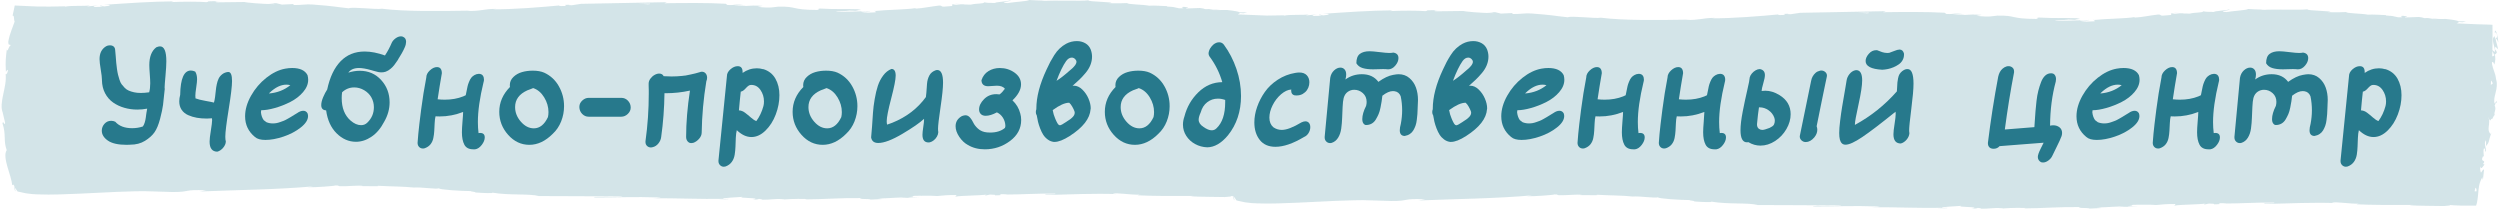
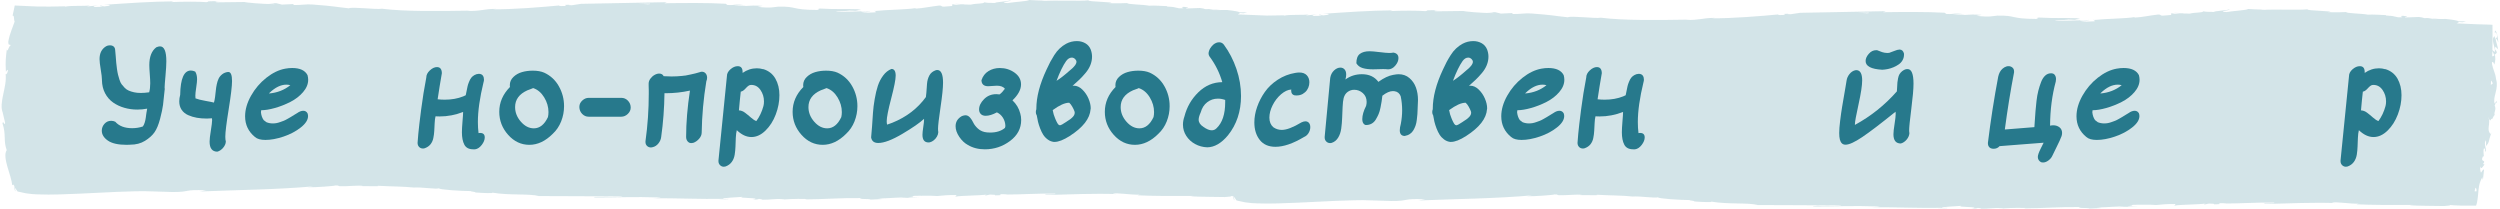
<svg xmlns="http://www.w3.org/2000/svg" xml:space="preserve" width="1892px" height="158px" version="1.1" style="shape-rendering:geometricPrecision; text-rendering:geometricPrecision; image-rendering:optimizeQuality; fill-rule:evenodd; clip-rule:evenodd" viewBox="0 0 1781.55 148.97">
  <defs>
    <style type="text/css"> .fil1 {fill:#27798C;fill-rule:nonzero} .fil0 {fill:#27798C;fill-rule:nonzero;fill-opacity:0.2} </style>
  </defs>
  <g id="Layer_x0020_1">
    <path class="fil0" d="M902.56 11.11c-6.59,-0.2 -13.13,-0.48 -19.57,-0.8 -0.29,-0.01 -0.59,-0.02 -0.89,-0.04 0.57,-0.33 1.34,-0.65 1.52,-1 0.55,0.1 1.29,0.17 2.54,0.2l2.63 -0.68 -5.33 0c-0.02,0 0,0.02 -0.02,0.02 -0.69,-0.49 -3.08,-1.03 -9.13,-1.69l-9.81 0.08 -2.88 -0.7 8.07 0.45c-4.4,-0.75 -7.45,-0.5 -10.8,-0.42 -0.67,-0.33 -1.94,-0.6 -3.8,-0.83l-9.81 0.36c-0.97,-0.48 4.56,-0.52 -1.65,-1.18 -4.61,0.15 3.84,1.21 -3.59,1.01 -4.38,-0.8 -2.89,-1.09 -8.45,-1.07 -0.65,-0.32 0.58,-0.41 2.77,-0.38 -4.94,-0.01 -12.8,-0.75 -15.51,-0.36 -4.57,-0.93 -16.36,-0.93 -15.52,-1.89 -1.61,0.14 -8.83,0.27 -13.32,0.07 8.6,-0.81 -16.73,-0.92 -14.29,-2.06 -6.42,0.79 -22.44,-0.21 -33.42,0.52 0.62,-0.09 1.83,-0.28 2.78,-0.23 -6.15,-0.06 -7.95,-0.35 -11.93,-0.49 -0.76,0.89 -10.42,1.34 -15.38,2.2 -7.73,-0.47 4.31,-1.29 1.77,-1.99 0.5,0.66 -12.93,1.45 -10.17,1.91 -5.87,-0.15 -5,0.07 -8.18,-0.45 -0.59,1.17 -5.23,0.57 -9.61,1.63 -8.34,0.12 -2.54,-0.86 -11.27,0.21 -4.35,0.02 3.36,-1.04 3.36,-1.04 -9.03,0.75 -3.89,1.18 -5.59,1.82 -10.62,1.12 -5.21,-0.2 -9.03,-0.34 -6.54,0.76 -11.36,1.89 -16.36,2.18 -0.41,-0.12 -1.39,-0.12 -0.3,-0.36 -6.87,1.15 -20.82,1.14 -28.96,2.06 -0.62,-0.07 -0.92,-0.12 -1.08,-0.18 1.34,0.39 1.58,0.83 1.31,1.14 -4.05,0.07 -7.55,0.59 -9.08,0.03 2.51,0.02 2.72,-0.21 3.89,-0.38l-4.26 0.23c-3.8,-0.79 5.83,-0.26 5.79,-0.87 -8.2,0.32 -18,0.83 -24.33,0.41 -1.16,-0.77 14.88,0.07 6.53,-0.79 3.24,0.16 6.51,0.3 9.76,0.41 -7.36,-1.28 5.92,0.13 -0.84,-1.24 -12.71,-0.38 -14.36,0.19 -27.11,-0.49 -2.99,0.32 0.8,0.69 -2.2,0.99 -18.55,-0.04 -13.73,-2.62 -27.6,-2.35 -3.67,0.32 -5.33,1.22 -14.78,0.14l3.56 -0.68c-12.54,-0.8 -7.57,0.84 -20.52,-0.5 2.44,-0.21 9.95,0.28 8.08,0.06 -8.3,-1.18 -6.18,0.16 -12.72,-0.22l-1.12 -0.86c-13.4,-0.74 -28.91,-0.56 -43.95,-0.38 0.84,-0.24 3.46,-0.48 -0.09,-0.71 -19.08,0.37 -40.69,0.8 -59.12,1.14l-6.78 1.02c-1.62,0.07 -3.06,-0.16 -1.36,-0.38 -7.13,0.11 -0.26,0.45 -3.59,0.88 -4.01,0.25 -5.41,-0.12 -2.9,-0.45 -12.33,1.21 -35.13,3.06 -48.32,2.81l2.51 -0.3c-10.17,0.11 -11.25,1.82 -20.77,1.44l1.8 -0.16c-22.08,0.33 -46.31,0.73 -62.83,-1.38 -3.46,0.8 -21.69,-1.57 -23.47,-0.28 -12.41,-1.33 -8.74,-1.38 -26.32,-2.75 -4.75,-0.28 -7.35,0.51 -13.29,0.4l0.05 -0.7 -8.22 0.4 -4.06 -1.01 -5.6 -0.01c2.2,0.12 4.63,0.48 4.24,0.68 -8.73,-0.02 -21.08,-1.17 -21.25,-1.52 -6.92,0.03 -13.85,0.12 -20.77,0.24 0.35,-0.2 2.36,-0.29 4.5,-0.38 -7.57,0.29 -0.51,-0.85 -9.94,-0.31 1.36,0.18 -0.77,0.43 -0.99,0.56 -5.03,-0.44 -16.6,-0.42 -25.15,-0.05l1.62 -0.52c-7.75,0.08 -15.92,0.37 -24.31,0.83 -8.42,0.45 -16.9,1.1 -25.34,1.64 6.13,-0.16 5.01,0.76 0.08,1.15l-2.21 -0.61c-3.05,0.66 5.24,-0.04 -1.13,0.93 -6.32,0.3 -4.47,-0.58 -0.95,-1.04l-7.53 0.71c-0.51,-0.19 1.24,-0.41 1.62,-0.73 -3.02,0.67 -13.14,-0.05 -17.38,0.87l-0.44 -0.21c-8.16,0.22 -13.96,0.24 -19.37,0.14 -2.25,-0.04 -5.22,-0.2 -7.8,-0.33 -2.59,-0.12 -5.2,-0.24 -7.87,-0.37 -0.94,-0.18 -0.67,0.3 -0.79,0.56l-0.18 0.9c-0.12,0.6 -0.26,1.2 -0.38,1.83 -0.27,1.22 -0.54,2.49 -0.83,3.86 1.48,0.15 0.62,2.45 1.45,4.26 -1.45,4.31 -3.68,9.1 -4.54,14.35 0.07,3.7 1.08,1.1 1.67,2.79 -1.43,0.24 -2.19,5.49 -2.72,2.73 -0.78,6.32 -1.04,8.08 -0.66,16.08 0.65,-0.86 0.98,-1.84 1.4,-1.33 0.08,1.46 -0.87,3.29 -1.51,3.07l-0.12 -0.37c1.32,8.94 -5.06,20.67 -1.96,27.79l-0.15 -0.39 1.76 7.37c-0.04,3.4 -1.14,-2.02 -1.87,0.5 2.75,7.95 0.56,12.62 3.04,19.16 -3.41,5.24 3.46,18.01 3.88,25.04l0.78 -0.47c0.85,0.91 0.88,1.3 0.88,2 0.08,0.87 -0.09,1.73 0.6,2.88 0.29,-0.5 -0.86,-3.49 0.46,-1.7 0.16,0.4 0.47,0.76 0.69,1.14l0.37 0.56c0.24,0.15 0.78,0.21 1.16,0.31 1.66,0.35 3.31,0.74 4.95,1.08 0.88,0.14 1.88,0.22 2.8,0.34l2.13 0.24 3.83 0.18c5.05,0.21 9.79,0.15 14.5,0.03 9.38,-0.25 18.55,-0.71 27.69,-1.16 9.09,-0.45 18.2,-0.92 26.88,-1.09 2.21,-0.08 4.23,-0.05 6.33,-0.08 2.05,0.05 3.61,0.07 6.12,0.17 4.63,0.2 9.24,0.33 13.85,0.42 13.46,0.18 7.72,-2.01 24.53,-1.17l-4.78 0.81c26.95,-1.12 55.13,-1.33 80.97,-3.65 -1.45,0.23 -1.46,0.47 -4,0.63 2.93,0.08 7.74,-0.13 11.95,-0.44 4.21,-0.35 7.82,-0.59 7.84,-0.85 3.94,-0.04 0.95,0.38 3.38,0.55 5.3,0.23 13.44,-0.83 16.27,-0.2 0.47,0.1 -1.53,0.16 -2.51,0.18 1.75,-0.1 5.82,-0.02 9.05,0 3.22,0.05 5.59,0.07 3.97,-0.31 9.46,0.55 18.34,0.45 25.83,1.27 5.24,-0.43 16.22,1.39 18.21,0.52 -1.12,0.95 16.42,2.04 22.76,2.01 -2.17,0.16 5.15,0.72 2.59,0.97 6.97,0.48 13.47,0.74 12.47,0.13 12.46,2.12 26.4,0.56 33.34,2.45 10.8,0.11 20.85,0.07 30.69,0.11 9.83,0.07 19.4,0.13 28.85,0.2 -0.85,1.02 -20.83,-0.37 -20.2,0.73 17.93,-0.01 28.37,-0.67 46.05,-0.05 4.56,0.23 -2.67,0.39 -4.26,0.54 17.93,-0.06 34.54,0.77 50.52,0.44 -0.06,0.09 -1.78,0.18 -3.41,0.24 3.14,0.01 7.28,0.26 6.98,-0.21l-3.07 0.08c-4.92,-0.77 12.61,-1.26 13.2,-1.61 -5.47,1.28 15.68,0.53 7.06,2.13 2.07,-0.06 4.68,-0.26 4.24,-0.57 3.05,0.13 4,0.32 0.86,0.64 11.27,-0.15 7.33,-0.68 17.51,-0.58 -0.05,0.23 -2.12,0.3 -3.19,0.56 5.2,-0.41 10.41,-0.8 19,-0.57 -0.44,0.12 0.14,0.25 -1.1,0.29 14.32,-0.05 24.68,-1.14 40.54,-0.93 -4.76,1.05 5.53,0.25 6.45,1.08l8.71 -0.42 -3.53 -0.35c7.65,-0.12 14.36,-0.89 20.94,-0.77l-5.64 0.49 14.28 -0.51 -8.12 -0.13c7.69,-0.62 -0.92,-1.06 9.24,-1.08 -2.05,0.15 7.63,-0.17 11.66,0.22l-0.03 0c3.75,-0.37 7.58,-0.77 13.25,-0.7 1.49,0.23 -1.08,0.98 -0.09,1.12 3.64,-0.81 17.8,-0.67 22.43,-1.54 -1.55,0.22 -1.59,0.67 -1.06,0.74l3.06 -0.66c3.54,0.11 4.07,0.18 3.54,0.56 10.6,-0.14 -3.48,-1.01 9.15,-0.84 -0.98,0.07 -0.5,0.14 -2.55,0.29 12.66,-0.04 24.41,-0.87 36.02,-0.71 3.44,0.82 -10.12,0.33 -6.18,1.02 16.66,-0.41 34.58,-1.25 50.71,-0.65l-2.99 -0.16c2.44,-1.19 11.91,0.86 20.18,0.55 -2.03,0.03 -2.75,0.61 -2.2,0.48 11,0.53 22.74,0.5 39.7,0.43l-2.15 0.27c6.54,0.42 17.34,0.39 24.47,0.53 2.12,-0.33 6.19,-0.3 3.73,-0.75 0.77,0.06 1.53,0.12 2.29,0.17l0 0.07c0.07,0.87 -0.09,1.73 0.6,2.88 0.29,-0.5 -0.86,-3.49 0.46,-1.7 0.16,0.4 0.47,0.76 0.69,1.13l0.37 0.57c0.24,0.15 0.78,0.21 1.16,0.31 1.66,0.35 3.31,0.74 4.95,1.08 0.88,0.14 1.88,0.22 2.8,0.34l2.13 0.24 3.83 0.18c5.05,0.21 9.79,0.15 14.5,0.03 9.38,-0.25 18.55,-0.71 27.69,-1.16 9.09,-0.45 18.2,-0.92 26.88,-1.09 2.21,-0.08 4.23,-0.05 6.33,-0.08 2.05,0.05 3.61,0.07 6.12,0.17 4.63,0.2 9.24,0.33 13.85,0.42 13.46,0.18 7.72,-2.01 24.53,-1.17l-4.78 0.81c26.95,-1.12 55.13,-1.33 80.97,-3.65 -1.45,0.23 -1.46,0.47 -4,0.63 2.93,0.08 7.74,-0.13 11.95,-0.44 4.21,-0.35 7.82,-0.6 7.84,-0.85 3.94,-0.04 0.95,0.38 3.38,0.55 5.3,0.23 13.44,-0.83 16.27,-0.2 0.47,0.1 -1.53,0.16 -2.51,0.18 1.75,-0.1 5.81,-0.02 9.05,0 3.22,0.06 5.59,0.07 3.97,-0.31 9.46,0.55 18.34,0.45 25.83,1.27 5.24,-0.43 16.22,1.39 18.21,0.52 -1.12,0.95 16.42,2.04 22.76,2.01 -2.17,0.16 5.15,0.72 2.59,0.97 6.97,0.48 13.47,0.74 12.47,0.13 12.46,2.12 26.4,0.56 33.34,2.45 10.8,0.1 20.85,0.07 30.69,0.11 9.83,0.07 19.4,0.13 28.84,0.2 -0.84,1.02 -20.82,-0.37 -20.19,0.73 17.93,-0.01 28.37,-0.67 46.05,-0.05 4.56,0.23 -2.67,0.39 -4.26,0.54 17.93,-0.06 34.54,0.77 50.52,0.44 -0.06,0.09 -1.78,0.18 -3.41,0.23 3.14,0.02 7.28,0.27 6.98,-0.21l-3.07 0.08c-4.92,-0.76 12.61,-1.25 13.2,-1.6 -5.47,1.28 15.68,0.53 7.06,2.13 2.07,-0.06 4.68,-0.26 4.24,-0.57 3.05,0.13 4,0.32 0.86,0.64 11.27,-0.15 7.33,-0.68 17.51,-0.58 -0.05,0.23 -2.12,0.3 -3.19,0.56 5.2,-0.41 10.41,-0.8 19,-0.58 -0.44,0.13 0.14,0.26 -1.1,0.3 14.32,-0.05 24.68,-1.14 40.54,-0.93 -4.76,1.05 5.53,0.25 6.44,1.08l8.72 -0.42 -3.53 -0.35c7.65,-0.12 14.36,-0.89 20.94,-0.77l-5.64 0.49 14.28 -0.51 -8.12 -0.13c7.69,-0.62 -0.92,-1.06 9.24,-1.08 -2.05,0.15 7.63,-0.17 11.66,0.22l-0.03 0c3.75,-0.37 7.58,-0.77 13.25,-0.7 1.49,0.23 -1.07,0.98 -0.09,1.13 3.64,-0.82 17.8,-0.68 22.43,-1.55 -1.55,0.22 -1.59,0.67 -1.06,0.74l3.06 -0.66c3.54,0.11 4.07,0.18 3.54,0.56 10.6,-0.14 -3.48,-1.01 9.15,-0.84 -0.98,0.07 -0.5,0.14 -2.55,0.29 12.66,-0.04 24.41,-0.87 36.02,-0.71 3.44,0.82 -10.12,0.32 -6.18,1.02 16.66,-0.41 34.58,-1.25 50.71,-0.65l-2.99 -0.16c2.44,-1.19 11.91,0.86 20.17,0.55 -2.02,0.03 -2.74,0.61 -2.19,0.48 11,0.53 22.74,0.5 39.7,0.43l-2.15 0.27c6.54,0.42 17.34,0.39 24.47,0.53 2.12,-0.33 6.19,-0.3 3.73,-0.75 2.73,0.22 5.44,0.37 8.13,0.43 3.5,0.06 7.41,0.05 11.07,0.03 0.62,-1.46 0.77,-3.11 1.07,-4.59 0.12,-1.1 0.24,-2.2 0.36,-3.28 0.37,-4.32 0.59,-8.5 3.17,-12.55 -0.19,0.98 0.17,2.37 0.34,1.59l0.77 -7.04c-1.36,0.52 -0.94,0.89 -2.21,2.34 -0.56,-0.91 -0.71,-2.91 -0.39,-4.65 0.23,3.18 2.01,0.03 2.96,-1.31 -0.42,0.22 -0.75,-0.26 -1.16,-0.15 2.9,-3.61 -2.38,-0.69 0.04,-5.64l0.61 0.28c-0.02,-1.89 -0.58,-3.62 -0.05,-5.65 1.59,-0.79 0.33,2.02 1.5,2.18 0.42,-2.85 -1.79,-5.67 0.04,-8.2 0.21,1.21 -0.04,2.95 0.17,4.16 2.13,-2.76 1.75,-3.1 2.34,-5.17l-0.08 0.21 1.5 -4.79 -0.63 1.22c-3.27,-3.64 0.34,-7.26 -1.56,-12.09 1.76,4.69 1.25,0.8 2.84,1.18 0.6,-1.22 1.34,-3.07 1.73,-2.53 -1.02,-2.29 1.45,-3.77 -0.12,-7 0.53,-0.13 0.3,-2.42 1.57,-1.89 -0.12,-2.95 -0.98,0.68 -1.63,0.43l0 0c-1.34,-4.56 3.15,-10.65 1.11,-17.2 -0.67,-5.24 -2.15,-6.55 -2.93,-10.89 0.03,-0.42 0.03,-0.86 0.04,-1.28 0.83,-0.96 1.65,1.71 1.65,1.71 0.87,-2.84 0.84,-4.98 0.27,-7.66 0.45,0.55 0.86,-0.02 1.47,-0.83 -0.1,-2.15 -1.89,-1.43 -1.06,-4.27 0.59,0.48 1.51,1.1 2.07,2.15 -0.41,-2.55 -1.41,-5.05 -1.86,-7.67 0.92,-0.69 1.37,1.58 1.98,2.51 -0.38,-2.95 -0.82,-7.64 -2.3,-8.55l-0.38 1.43c0.32,-0.36 1.18,0.08 1.39,0.7 1.18,2.52 -0.51,3.66 -1.02,3.8l-0.34 -1.88c-3.11,1.94 0.5,7.51 0.2,11.28l-1.81 -1.3c0.1,-6.05 0.13,-12.11 0.03,-18.17 -8.28,-0.2 -16.49,-0.53 -24.56,-0.93 -0.29,-0.01 -0.59,-0.02 -0.89,-0.04 0.57,-0.33 1.34,-0.65 1.52,-1 0.55,0.1 1.29,0.17 2.54,0.2l2.63 -0.68 -5.33 0c-0.02,0 0,0.02 -0.02,0.02 -0.69,-0.49 -3.08,-1.03 -9.14,-1.7l-9.8 0.09 -2.88 -0.7 8.06 0.45c-4.39,-0.75 -7.44,-0.5 -10.8,-0.42 -0.66,-0.33 -1.93,-0.6 -3.79,-0.83l-9.81 0.36c-0.97,-0.48 4.56,-0.52 -1.65,-1.19 -4.61,0.16 3.84,1.22 -3.59,1.02 -4.38,-0.8 -2.89,-1.09 -8.45,-1.07 -0.65,-0.33 0.58,-0.41 2.77,-0.38 -4.94,-0.01 -12.8,-0.75 -15.51,-0.36 -4.57,-0.93 -16.36,-0.93 -15.52,-1.89 -1.61,0.14 -8.83,0.27 -13.32,0.07 8.59,-0.8 -16.73,-0.92 -14.29,-2.06 -6.42,0.79 -22.44,-0.21 -33.42,0.52 0.62,-0.1 1.83,-0.28 2.78,-0.23 -6.15,-0.06 -7.95,-0.35 -11.93,-0.49 -0.76,0.89 -10.43,1.34 -15.38,2.2 -7.73,-0.47 4.31,-1.29 1.77,-1.99 0.5,0.66 -12.93,1.45 -10.17,1.91 -5.87,-0.15 -5,0.06 -8.18,-0.45 -0.59,1.17 -5.23,0.57 -9.61,1.63 -8.34,0.12 -2.54,-0.86 -11.27,0.21 -4.35,0.02 3.36,-1.04 3.36,-1.04 -9.03,0.75 -3.89,1.18 -5.59,1.82 -10.62,1.12 -5.21,-0.2 -9.03,-0.34 -6.54,0.76 -11.36,1.89 -16.36,2.17 -0.41,-0.11 -1.39,-0.11 -0.3,-0.35 -6.87,1.15 -20.82,1.14 -28.96,2.06 -0.62,-0.07 -0.92,-0.12 -1.08,-0.18 1.34,0.39 1.58,0.82 1.31,1.14 -4.05,0.07 -7.55,0.59 -9.08,0.03 2.51,0.02 2.72,-0.21 3.89,-0.38l-4.27 0.23c-3.79,-0.8 5.84,-0.26 5.8,-0.87 -8.2,0.32 -18,0.83 -24.33,0.41 -1.16,-0.77 14.88,0.07 6.53,-0.79 3.24,0.16 6.51,0.3 9.76,0.41 -7.36,-1.28 5.91,0.13 -0.84,-1.23 -12.71,-0.39 -14.36,0.18 -27.11,-0.5 -2.99,0.32 0.8,0.68 -2.2,0.99 -18.55,-0.04 -13.73,-2.62 -27.6,-2.35 -3.67,0.32 -5.33,1.22 -14.78,0.14l3.56 -0.68c-12.54,-0.8 -7.57,0.84 -20.52,-0.5 2.44,-0.21 9.95,0.28 8.08,0.06 -8.3,-1.18 -6.18,0.16 -12.72,-0.22l-1.12 -0.86c-13.4,-0.74 -28.91,-0.56 -43.95,-0.39 0.84,-0.23 3.46,-0.47 -0.09,-0.7 -19.08,0.37 -40.69,0.79 -59.12,1.14l-6.78 1.02c-1.62,0.07 -3.06,-0.16 -1.36,-0.38 -7.13,0.11 -0.26,0.45 -3.59,0.88 -4.01,0.25 -5.41,-0.12 -2.9,-0.45 -12.33,1.21 -35.13,3.06 -48.32,2.81l2.51 -0.3c-10.17,0.11 -11.25,1.81 -20.77,1.44l1.8 -0.16c-22.08,0.33 -46.31,0.73 -62.83,-1.38 -3.46,0.8 -21.69,-1.57 -23.48,-0.28 -12.39,-1.33 -8.73,-1.38 -26.31,-2.75 -4.75,-0.28 -7.35,0.51 -13.29,0.4l0.05 -0.7 -8.22 0.4 -4.06 -1.01 -5.6 -0.01c2.2,0.12 4.63,0.48 4.24,0.68 -8.73,-0.02 -21.08,-1.17 -21.25,-1.53 -6.92,0.04 -13.85,0.13 -20.77,0.25 0.35,-0.2 2.36,-0.29 4.5,-0.38 -7.57,0.29 -0.51,-0.85 -9.94,-0.31 1.36,0.17 -0.77,0.43 -0.99,0.56 -5.03,-0.44 -16.6,-0.43 -25.15,-0.05l1.62 -0.52c-7.75,0.08 -15.92,0.37 -24.31,0.83 -8.42,0.45 -16.9,1.1 -25.34,1.64 6.13,-0.16 5.01,0.76 0.07,1.15l-2.2 -0.61c-3.05,0.66 5.24,-0.04 -1.13,0.93 -6.32,0.3 -4.47,-0.58 -0.95,-1.04l-7.53 0.71c-0.51,-0.19 1.24,-0.41 1.62,-0.73 -3.02,0.67 -13.14,-0.05 -17.38,0.87l-0.44 -0.21c-4.77,0.13 -8.73,0.19 -12.28,0.2zm874.71 25.25l0 0 1.41 3.04c-0.38,0.51 -1.03,0.93 -1.53,0.7 0.05,-1.25 0.09,-2.49 0.12,-3.74l0 0zm-446.91 -26.84l0 0c0.98,-0.17 -3.3,-0.23 -6.01,-0.36 2.2,-0.03 4.95,-0.07 7.86,-0.12 0.65,0.22 -0.03,0.45 -1.85,0.48l0 0zm12.14 -0.59l0 0 0 -0.02c1.87,-0.01 3.46,-0.02 4.47,-0.03 -0.92,0.01 -2.22,0.02 -4.47,0.05zm422.09 127.58l0 0c0.19,-0.84 0.39,-1.7 0.59,-2.55 0.51,0.17 0.84,0.84 0.77,2.51 -0.4,0.09 -0.94,0.15 -1.36,0.04l0 0zm11.58 -75.91l0 0c0.08,-1.04 0.12,-2.07 0.2,-3.12 0.36,0.22 0.75,0.76 1.19,2.06l-1.39 1.06 0 0zm-1315.58 -57.49l0 0c0.98,-0.17 -3.3,-0.23 -6.01,-0.37 2.2,-0.02 4.95,-0.06 7.86,-0.11 0.65,0.22 -0.03,0.45 -1.85,0.48l0 0zm12.14 -0.59l0 0 0 -0.02c1.87,-0.01 3.46,-0.02 4.47,-0.03 -0.92,0.01 -2.22,0.02 -4.47,0.05z" />
    <path class="fil1" d="M91.81 103.24l0.1 0c-0.95,0.06 -1.86,0.1 -2.73,0.1 -6.03,0 -10.49,-1.01 -13.38,-3.02 -2.88,-2.01 -4.33,-4.36 -4.33,-7.06 0,-1.88 0.65,-3.53 1.93,-4.94 1.29,-1.42 2.88,-2.12 4.76,-2.12 1,0 1.98,0.22 2.92,0.66 2.7,3.07 6.71,4.61 12.05,4.61 2.7,0 5.24,-0.41 7.63,-1.22 0.56,-0.76 1.02,-1.71 1.36,-2.87 0.35,-1.17 0.58,-2.25 0.71,-3.25 0.12,-1.01 0.28,-2.15 0.47,-3.44 0.19,-1.29 0.38,-2.34 0.56,-3.16 -2.32,0.44 -4.67,0.66 -7.06,0.66 -3.2,0 -6.27,-0.42 -9.22,-1.27 -2.96,-0.84 -5.62,-2.1 -8.01,-3.76 -2.38,-1.67 -4.3,-3.86 -5.74,-6.59 -1.45,-2.74 -2.2,-5.86 -2.26,-9.37 0,-0.13 0,-0.26 0,-0.38 0,-1.44 -0.29,-3.85 -0.85,-7.2 -0.57,-3.36 -0.85,-5.86 -0.85,-7.49 0,-4.21 1.57,-7.25 4.71,-9.13 0.75,-0.44 1.63,-0.66 2.64,-0.66 0.63,0 1.21,0.09 1.74,0.28 0.53,0.19 0.99,0.52 1.36,0.99 0.38,0.47 0.6,1.05 0.66,1.74 0.13,1.13 0.27,2.72 0.43,4.76 0.15,2.04 0.28,3.62 0.37,4.75 0.1,1.13 0.27,2.57 0.52,4.33 0.25,1.76 0.5,3.14 0.76,4.15 0.25,1 0.59,2.19 1.03,3.57 0.44,1.38 0.96,2.47 1.55,3.25 0.6,0.79 1.32,1.62 2.17,2.5 0.85,0.88 1.82,1.55 2.92,2.02 1.1,0.47 2.35,0.86 3.77,1.18 1.41,0.31 2.99,0.47 4.75,0.47 1.82,0 3.83,-0.16 6.03,-0.47 0.5,-1.82 0.75,-3.99 0.75,-6.5 0,-1.44 -0.11,-3.61 -0.33,-6.5 -0.22,-2.88 -0.33,-5.02 -0.33,-6.4 0,-5.96 1.67,-10.2 4.99,-12.71 1.01,-0.44 1.89,-0.66 2.64,-0.66 3.01,0 4.52,3.55 4.52,10.64 0,2.45 -0.21,5.9 -0.61,10.36 -0.41,4.46 -0.62,7.22 -0.62,8.29 0,0.5 0.04,0.91 0.1,1.22 0,0.12 -0.03,0.38 -0.1,0.75 -0.44,4.52 -0.81,8.02 -1.13,10.5 -0.31,2.48 -1.02,5.81 -2.11,9.98 -1.1,4.18 -2.44,7.38 -4.01,9.61 -1.57,2.23 -3.83,4.25 -6.78,6.07 -2.95,1.82 -6.43,2.73 -10.45,2.73z" />
-     <path id="1" class="fil1" d="M138.33 70.1l0 0.09c1.57,0.63 3.94,1.22 7.11,1.79 3.17,0.56 5.19,0.97 6.07,1.22 0.31,-1.06 0.58,-2.41 0.8,-4.05 0.22,-1.63 0.39,-3.15 0.52,-4.56 0.12,-1.41 0.36,-2.92 0.7,-4.52 0.35,-1.6 0.8,-2.97 1.37,-4.1 0.56,-1.13 1.41,-2.13 2.54,-3.01 1.13,-0.88 2.48,-1.41 4.05,-1.6 0.13,0 0.22,0 0.28,0 1.76,0 2.64,2.16 2.64,6.5 0,3.51 -0.8,10.23 -2.4,20.15 -1.6,9.91 -2.4,16.41 -2.4,19.49 0,1.5 0.12,2.67 0.37,3.48 -0.06,1.57 -0.72,3.08 -1.97,4.52 -1.26,1.45 -2.64,2.35 -4.15,2.73 -3.64,-0.06 -5.46,-2.45 -5.46,-7.15 0,-1.7 0.3,-4.35 0.9,-7.96 0.59,-3.61 0.89,-6.04 0.89,-7.3 0,-0.5 -0.03,-0.97 -0.09,-1.41 -1.26,0.12 -2.48,0.19 -3.67,0.19 -2.58,0 -4.95,-0.19 -7.11,-0.57 -2.17,-0.37 -4.24,-1 -6.22,-1.88 -1.98,-0.88 -3.53,-2.15 -4.66,-3.81 -1.13,-1.67 -1.69,-3.66 -1.69,-5.98 0,-1.45 0.22,-3.02 0.66,-4.71 0.18,-11.55 2.73,-17.33 7.62,-17.33 0.94,0 1.98,0.25 3.11,0.76 0.88,1.44 1.32,3.26 1.32,5.46 0,1.25 -0.21,3.21 -0.61,5.88 -0.41,2.67 -0.62,4.63 -0.62,5.89 0,0.62 0.04,1.22 0.1,1.79z" />
+     <path id="1" class="fil1" d="M138.33 70.1l0 0.09c1.57,0.63 3.94,1.22 7.11,1.79 3.17,0.56 5.19,0.97 6.07,1.22 0.31,-1.06 0.58,-2.41 0.8,-4.05 0.22,-1.63 0.39,-3.15 0.52,-4.56 0.12,-1.41 0.36,-2.92 0.7,-4.52 0.35,-1.6 0.8,-2.97 1.37,-4.1 0.56,-1.13 1.41,-2.13 2.54,-3.01 1.13,-0.88 2.48,-1.41 4.05,-1.6 0.13,0 0.22,0 0.28,0 1.76,0 2.64,2.16 2.64,6.5 0,3.51 -0.8,10.23 -2.4,20.15 -1.6,9.91 -2.4,16.41 -2.4,19.49 0,1.5 0.12,2.67 0.37,3.48 -0.06,1.57 -0.72,3.08 -1.97,4.52 -1.26,1.45 -2.64,2.35 -4.15,2.73 -3.64,-0.06 -5.46,-2.45 -5.46,-7.15 0,-1.7 0.3,-4.35 0.9,-7.96 0.59,-3.61 0.89,-6.04 0.89,-7.3 0,-0.5 -0.03,-0.97 -0.09,-1.41 -1.26,0.12 -2.48,0.19 -3.67,0.19 -2.58,0 -4.95,-0.19 -7.11,-0.57 -2.17,-0.37 -4.24,-1 -6.22,-1.88 -1.98,-0.88 -3.53,-2.15 -4.66,-3.81 -1.13,-1.67 -1.69,-3.66 -1.69,-5.98 0,-1.45 0.22,-3.02 0.66,-4.71 0.18,-11.55 2.73,-17.33 7.62,-17.33 0.94,0 1.98,0.25 3.11,0.76 0.88,1.44 1.32,3.26 1.32,5.46 0,1.25 -0.21,3.21 -0.61,5.88 -0.41,2.67 -0.62,4.63 -0.62,5.89 0,0.62 0.04,1.22 0.1,1.79" />
    <path id="2" class="fil1" d="M210.83 80.74c1.57,-1.13 3.05,-1.7 4.43,-1.7 1.32,0 2.32,0.6 3.01,1.79 0.25,0.69 0.38,1.35 0.38,1.98 0,2.7 -1.73,5.41 -5.18,8.14 -3.45,2.73 -7.55,4.9 -12.29,6.5 -4.74,1.6 -9.06,2.4 -12.95,2.4 -3.39,0 -5.87,-0.69 -7.44,-2.07 -4.7,-3.83 -7.06,-8.76 -7.06,-14.78 0,-4.77 1.41,-9.67 4.24,-14.69 2.82,-5.02 6.47,-9.29 10.92,-12.81 4.46,-3.51 8.95,-5.68 13.47,-6.5 1.69,-0.31 3.36,-0.47 4.99,-0.47 5.52,0 9.16,1.7 10.92,5.09 0.31,1.13 0.47,2.23 0.47,3.29 0,3.08 -1.22,6.03 -3.67,8.86 -2.45,2.82 -5.46,5.14 -9.04,6.96 -3.58,1.82 -7.25,3.27 -11.02,4.33 -3.76,1.07 -7.03,1.6 -9.79,1.6 -0.06,0.13 -0.09,0.37 -0.09,0.71 0,0.35 -0.03,0.61 -0.1,0.8 0.25,2.26 0.91,4.11 1.98,5.56 1.19,0.88 1.85,1.38 1.98,1.5 1.44,0.57 2.95,0.85 4.52,0.85 0.87,0 1.74,-0.08 2.59,-0.23 0.84,-0.16 1.75,-0.41 2.73,-0.76 0.97,-0.34 1.78,-0.64 2.44,-0.89 0.66,-0.25 1.54,-0.69 2.64,-1.32 1.1,-0.63 1.87,-1.07 2.31,-1.32 0.44,-0.25 1.25,-0.75 2.45,-1.51 1.19,-0.75 1.91,-1.19 2.16,-1.31zm-19.68 -14.5c-0.06,0.06 -0.12,0.14 -0.19,0.23 -0.06,0.1 -0.12,0.17 -0.18,0.24 5.9,-0.51 10.98,-2.48 15.25,-5.94 0,0 -0.03,0 -0.09,0 -0.88,-0.25 -1.79,-0.37 -2.73,-0.37 -3.96,0 -7.98,1.94 -12.06,5.84z" />
-     <path id="3" class="fil1" d="M286.35 26.22c1.51,0.62 2.26,1.82 2.26,3.58 0,0.56 -0.08,1.19 -0.24,1.88 -0.15,0.69 -0.39,1.38 -0.7,2.07 -0.32,0.69 -0.65,1.4 -0.99,2.12 -0.35,0.72 -0.72,1.43 -1.13,2.12 -0.41,0.69 -0.79,1.32 -1.13,1.88 -0.35,0.57 -0.69,1.13 -1.04,1.69 -0.34,0.57 -0.61,1.04 -0.8,1.42 -1,1.44 -1.8,2.57 -2.4,3.39 -0.59,0.81 -1.46,1.71 -2.59,2.68 -1.13,0.97 -2.32,1.68 -3.58,2.12 -0.94,0.31 -1.91,0.47 -2.91,0.47 -0.82,0 -1.6,-0.08 -2.36,-0.23 -0.75,-0.16 -1.79,-0.43 -3.11,-0.81 -1.31,-0.37 -2.07,-0.59 -2.26,-0.65 -3.39,-0.95 -6.18,-1.42 -8.38,-1.42 -3.51,0 -6.05,1.1 -7.62,3.3 2.76,-0.88 5.49,-1.32 8.19,-1.32 6.15,0 11.24,2.2 15.25,6.59 4.02,4.4 6.03,9.7 6.03,15.92 0,4.77 -1.29,9.38 -3.86,13.84 -2.45,4.71 -5.46,8.27 -9.04,10.68 -3.58,2.42 -7.28,3.63 -11.11,3.63 -5.15,0 -9.75,-2.01 -13.8,-6.03 -4.05,-4.01 -6.54,-9.48 -7.48,-16.38 -2.32,-0.13 -3.49,-1.38 -3.49,-3.77 0,-1.63 0.46,-3.51 1.37,-5.65 0.91,-2.13 1.87,-3.95 2.87,-5.46 1.88,-8.79 5.07,-15.5 9.56,-20.15 4.49,-4.64 10.21,-6.97 17.18,-6.97 4.4,0 9.23,0.94 14.5,2.83 0,-0.06 0.02,-0.11 0.05,-0.14 0.03,-0.03 0.05,-0.05 0.05,-0.05 1.76,-2.64 3.36,-5.65 4.8,-9.04 0.57,-1.13 1.48,-2.15 2.73,-3.06 1.26,-0.91 2.51,-1.36 3.77,-1.36 0.5,0 0.97,0.09 1.41,0.28zm-27.68 38.13c-2.26,-1.32 -4.62,-1.97 -7.07,-1.97 -3.32,0 -6.21,1.16 -8.66,3.48 -0.19,1.38 -0.28,2.76 -0.28,4.14 0,6.97 2.1,12.31 6.31,16.01 2.51,2.2 5.02,3.3 7.53,3.3 1.76,0 3.23,-0.6 4.43,-1.79 3.13,-3.02 4.7,-6.69 4.7,-11.02 0,-2.51 -0.59,-4.83 -1.78,-6.97 -1.2,-2.13 -2.92,-3.86 -5.18,-5.18z" />
    <path id="4" class="fil1" d="M343.88 58.61c-2.7,11.11 -4.05,20.59 -4.05,28.44 0,2.76 0.16,5.39 0.47,7.91 0.44,-0.07 0.82,-0.1 1.13,-0.1 2.2,0 3.3,1.07 3.3,3.2 0,1.7 -0.71,3.47 -2.12,5.32 -1.41,1.85 -3,2.91 -4.75,3.16 -0.44,0 -0.88,0 -1.32,0 -3.08,0 -5.2,-1.1 -6.36,-3.3 -1.16,-2.2 -1.74,-5.15 -1.74,-8.85 0,-1.82 0.14,-4.39 0.42,-7.72 0.29,-3.33 0.43,-5.53 0.43,-6.59 0,-0.07 0,-0.13 0,-0.19 -5.46,2.13 -11.05,3.2 -16.76,3.2 -1.01,0 -1.98,-0.03 -2.92,-0.09 -0.32,1.25 -0.52,2.88 -0.62,4.89 -0.09,2.01 -0.18,3.85 -0.28,5.51 -0.09,1.66 -0.31,3.36 -0.66,5.09 -0.34,1.72 -1.02,3.21 -2.02,4.47 -1.01,1.25 -2.39,2.2 -4.14,2.82 -0.38,0.13 -0.79,0.19 -1.23,0.19 -1.13,0 -2.05,-0.37 -2.78,-1.13 -0.72,-0.75 -1.08,-1.72 -1.08,-2.92 0,-0.56 0.17,-2.71 0.52,-6.45 0.34,-3.73 1.02,-9.49 2.02,-17.28 1.01,-7.78 2.23,-15.41 3.68,-22.88 0,-1.82 0.84,-3.51 2.54,-5.08 1.69,-1.57 3.39,-2.36 5.08,-2.36 2.26,0 3.42,1.45 3.49,4.34 -1.07,6.02 -2.07,12.24 -3.02,18.64 1.76,0.19 3.46,0.28 5.09,0.28 4.83,0 9.23,-0.78 13.18,-2.35 0.06,0 0.13,-0.03 0.19,-0.1 0.31,-0.12 0.63,-0.26 0.94,-0.42 0.32,-0.16 0.54,-0.27 0.66,-0.33 0.13,-0.56 0.33,-1.57 0.61,-3.01 0.29,-1.45 0.52,-2.59 0.71,-3.44 0.19,-0.85 0.53,-1.88 1.03,-3.11 0.51,-1.22 1.02,-2.18 1.56,-2.87 0.53,-0.69 1.27,-1.32 2.21,-1.88 0.94,-0.57 2.01,-0.88 3.2,-0.94 0.63,0 1.2,0.11 1.7,0.33 0.5,0.22 0.89,0.53 1.17,0.94 0.29,0.41 0.49,0.84 0.62,1.32 0.12,0.47 0.19,0.99 0.19,1.55 0,0.63 -0.1,1.22 -0.29,1.79z" />
    <path id="5" class="fil1" d="M387.1 51.83c4.52,2.07 8.02,5.3 10.5,9.7 2.48,4.39 3.72,9.13 3.72,14.22 0,3.76 -0.69,7.39 -2.07,10.87 -1.38,3.49 -3.39,6.45 -6.03,8.9 -5.21,5.21 -10.76,7.82 -16.66,7.82 -5.84,0 -10.88,-2.37 -15.12,-7.11 -4.23,-4.74 -6.35,-10.22 -6.35,-16.44 0,-6.65 2.54,-12.55 7.62,-17.7 -0.06,-0.44 -0.09,-0.88 -0.09,-1.32 0,-2.25 0.85,-4.2 2.54,-5.83 1.7,-1.64 3.74,-2.8 6.12,-3.49 2.39,-0.69 4.96,-1.03 7.72,-1.03 3.21,0 5.9,0.47 8.1,1.41zm2.73 31.73c0.25,-1.13 0.38,-2.32 0.38,-3.58 0,-3.64 -1.02,-7.14 -3.06,-10.5 -2.04,-3.35 -4.66,-5.57 -7.86,-6.63 -0.44,0.25 -1.18,0.55 -2.22,0.89 -1.03,0.35 -1.67,0.58 -1.93,0.71 -5.83,2.63 -8.75,6.62 -8.75,11.95 0,3.83 1.38,7.32 4.14,10.46 2.76,3.14 5.84,4.71 9.23,4.71 4.2,0 7.56,-2.67 10.07,-8.01z" />
    <path id="6" class="fil1" d="M442.09 69.81c1.89,0 3.47,0.66 4.76,1.98 1.28,1.32 1.96,2.89 2.02,4.71 0,0.06 0,0.16 0,0.28 0,1.7 -0.69,3.2 -2.07,4.52 -1.38,1.32 -2.95,1.98 -4.71,1.98l-23.16 0c-1.82,0 -3.38,-0.66 -4.66,-1.98 -1.29,-1.32 -1.96,-2.92 -2.03,-4.8 0,-0.06 0,-0.16 0,-0.28 0,-1.7 0.69,-3.19 2.08,-4.48 1.38,-1.28 2.91,-1.93 4.61,-1.93l23.16 0z" />
    <path id="7" class="fil1" d="M498.31 51.45c0.44,-0.19 0.88,-0.28 1.32,-0.28 1.13,0 2.03,0.41 2.73,1.22 0.69,0.82 1.03,1.86 1.03,3.11 0,0.82 -0.19,1.66 -0.56,2.54 -2.01,12.24 -3.11,24.42 -3.3,36.54 0,1.57 -0.63,3.06 -1.88,4.47 -1.26,1.41 -2.64,2.37 -4.15,2.87 -0.5,0.13 -0.97,0.19 -1.41,0.19 -1.07,0 -1.94,-0.42 -2.63,-1.27 -0.69,-0.85 -1.04,-1.9 -1.04,-3.15 0,-10.05 0.91,-21.06 2.73,-33.05 -5.71,1.25 -11.46,1.88 -17.23,1.88 -0.31,0 -0.63,0 -0.94,0 -0.13,10.54 -0.91,20.97 -2.36,31.26 -0.19,1.63 -0.84,3.15 -1.97,4.57 -1.13,1.41 -2.51,2.3 -4.15,2.68 -0.37,0.13 -0.75,0.19 -1.13,0.19 -1.13,0 -2.07,-0.36 -2.82,-1.08 -0.75,-0.73 -1.13,-1.65 -1.13,-2.78 0,-0.19 0,-0.38 0,-0.57 1.57,-11.23 2.35,-22.56 2.35,-33.99 0,-0.75 0,-1.51 0,-2.26 0,-0.75 -0.01,-1.41 -0.05,-1.98 -0.03,-0.56 -0.04,-1.05 -0.04,-1.46 0,-0.4 0,-0.75 0,-1.03 0,-0.28 0,-0.43 0,-0.43 0,-1.19 0.41,-2.35 1.22,-3.48 0.82,-1.13 1.81,-2.02 2.97,-2.68 1.16,-0.66 2.27,-0.99 3.34,-0.99 1.51,0 2.57,0.63 3.2,1.88 1.89,0.13 3.74,0.19 5.56,0.19 2.57,0 5.05,-0.13 7.44,-0.38 0.18,0 0.45,-0.03 0.8,-0.09 0.34,-0.06 0.58,-0.1 0.7,-0.1l1.04 -0.09c1.44,-0.25 2.67,-0.5 3.67,-0.75 2.2,-0.44 4.43,-1.01 6.69,-1.7z" />
    <path id="8" class="fil1" d="M543.41 49.38l0 -0.09c3.89,1.19 6.8,3.47 8.71,6.82 1.92,3.36 2.87,7.3 2.87,11.82 0,4.58 -0.88,9.18 -2.63,13.8 -1.76,4.61 -4.21,8.44 -7.35,11.48 -3.14,3.05 -6.46,4.57 -9.98,4.57 -3.58,0 -7.06,-1.63 -10.45,-4.9 -0.38,1.45 -0.61,3.28 -0.71,5.51 -0.09,2.23 -0.17,4.3 -0.23,6.22 -0.07,1.91 -0.25,3.84 -0.57,5.79 -0.31,1.94 -1,3.65 -2.07,5.13 -1.07,1.47 -2.54,2.56 -4.43,3.25 -0.37,0.12 -0.78,0.19 -1.22,0.19 -1.07,0 -1.98,-0.38 -2.73,-1.13 -0.75,-0.76 -1.13,-1.7 -1.13,-2.83 0,-0.19 0,-0.34 0,-0.47 1.32,-13.37 3.33,-33.4 6.03,-60.07 0,0 0,-0.04 0,-0.1 0,-1.82 0.84,-3.47 2.54,-4.94 1.69,-1.48 3.42,-2.22 5.18,-2.22 2.32,0 3.48,1.39 3.48,4.15 0,0.25 0,0.47 0,0.66 3.14,-2.2 6.53,-3.3 10.17,-3.3 1.51,0 3.01,0.22 4.52,0.66zm-11.11 11.87l-0.19 0.09c0.06,-0.06 0.13,-0.09 0.19,-0.09zm11.3 14.4c0.25,-1 0.37,-2.1 0.37,-3.29 0,-3.02 -0.83,-5.73 -2.49,-8.15 -1.66,-2.42 -3.84,-3.62 -6.54,-3.62 -0.32,0 -0.6,0.03 -0.85,0.09 -0.82,0.13 -1.87,0.91 -3.16,2.35 -1.28,1.45 -2.46,2.23 -3.53,2.36 -0.19,1.51 -0.42,3.73 -0.7,6.68 -0.29,2.95 -0.49,5.18 -0.61,6.69 1.5,0.06 2.95,0.61 4.33,1.65 1.38,1.03 2.77,2.18 4.19,3.43 1.41,1.26 2.71,2.11 3.9,2.55 2.26,-3.02 3.96,-6.6 5.09,-10.74z" />
    <path id="9" class="fil1" d="M596.42 51.83c4.52,2.07 8.02,5.3 10.5,9.7 2.48,4.39 3.72,9.13 3.72,14.22 0,3.76 -0.69,7.39 -2.07,10.87 -1.38,3.49 -3.39,6.45 -6.03,8.9 -5.21,5.21 -10.76,7.82 -16.66,7.82 -5.84,0 -10.88,-2.37 -15.12,-7.11 -4.23,-4.74 -6.35,-10.22 -6.35,-16.44 0,-6.65 2.54,-12.55 7.63,-17.7 -0.07,-0.44 -0.1,-0.88 -0.1,-1.32 0,-2.25 0.85,-4.2 2.54,-5.83 1.7,-1.64 3.74,-2.8 6.12,-3.49 2.39,-0.69 4.96,-1.03 7.72,-1.03 3.21,0 5.91,0.47 8.1,1.41zm2.73 31.73c0.25,-1.13 0.38,-2.32 0.38,-3.58 0,-3.64 -1.02,-7.14 -3.06,-10.5 -2.04,-3.35 -4.66,-5.57 -7.86,-6.63 -0.44,0.25 -1.18,0.55 -2.21,0.89 -1.04,0.35 -1.68,0.58 -1.94,0.71 -5.83,2.63 -8.75,6.62 -8.75,11.95 0,3.83 1.38,7.32 4.14,10.46 2.76,3.14 5.84,4.71 9.23,4.71 4.2,0 7.56,-2.67 10.07,-8.01z" />
    <path id="10" class="fil1" d="M666.76 50.04c0.32,-0.06 0.6,-0.09 0.85,-0.09 2.76,0 4.14,3.04 4.14,9.13 0,3.51 -0.59,9.31 -1.79,17.37 -1.19,8.07 -1.79,13.2 -1.79,15.4 0,1 0.07,1.82 0.19,2.45 -0.06,1.06 -0.37,2.1 -0.94,3.1 -0.56,1.01 -1.3,1.89 -2.21,2.64 -0.91,0.75 -1.87,1.26 -2.87,1.51 -0.38,0.06 -0.69,0.09 -0.95,0.09 -2.88,0 -4.33,-1.82 -4.33,-5.46 0,-1.19 0.19,-3.03 0.57,-5.51 0.37,-2.48 0.56,-4.16 0.56,-5.04 0,-0.31 0,-0.59 0,-0.84 -3.01,2.82 -8.17,6.4 -15.49,10.73 -7.31,4.33 -13.04,6.5 -17.18,6.5 -2.95,0 -4.65,-1.32 -5.09,-3.96 0.19,-1.69 0.41,-4.31 0.66,-7.86 0.25,-3.55 0.47,-6.78 0.66,-9.7 0.19,-2.92 0.6,-6.2 1.23,-9.84 0.62,-3.64 1.38,-6.79 2.26,-9.46 0.88,-2.67 2.15,-5.12 3.81,-7.35 1.66,-2.22 3.63,-3.78 5.89,-4.66 2,0 3.01,1.6 3.01,4.8 0,2.7 -1.07,8.12 -3.2,16.25 -2.14,8.13 -3.2,13.54 -3.2,16.24 0,0.94 0.09,1.76 0.28,2.45 0.56,-0.19 1.79,-0.63 3.67,-1.32 10.11,-4.08 18.11,-10.2 24.01,-18.36 0.13,-0.82 0.24,-1.81 0.33,-2.97 0.1,-1.16 0.17,-2.24 0.24,-3.25 0.06,-1 0.14,-2.08 0.23,-3.24 0.1,-1.17 0.28,-2.23 0.57,-3.21 0.28,-0.97 0.66,-1.9 1.13,-2.77 0.47,-0.88 1.09,-1.64 1.88,-2.26 0.78,-0.63 1.74,-1.13 2.87,-1.51z" />
    <path id="11" class="fil1" d="M726.84 80.92c0.44,1.51 0.66,3.08 0.66,4.71 0,6.03 -2.66,11.02 -7.96,14.97 -5.3,3.96 -11.28,5.94 -17.94,5.94 -4.64,0 -8.69,-1.04 -12.15,-3.11 -2.32,-1.26 -4.36,-3.19 -6.12,-5.79 -1.75,-2.61 -2.63,-5.13 -2.63,-7.58 0,-3.14 1.5,-5.56 4.52,-7.25 1,-0.38 1.85,-0.57 2.54,-0.57 1.19,0 2.26,0.54 3.2,1.6 0.94,1.07 1.73,2.28 2.35,3.63 0.63,1.35 1.65,2.7 3.07,4.05 1.41,1.35 3.09,2.24 5.03,2.68 1.07,0.25 2.39,0.38 3.96,0.38 4.39,0 7.91,-1.1 10.54,-3.3l0.29 -1.03 0 -0.94c-0.13,-1.95 -0.73,-3.76 -1.79,-5.42 -1.07,-1.66 -2.48,-2.9 -4.24,-3.72 -3.01,1.63 -5.68,2.45 -8,2.45 -1.51,0 -2.67,-0.42 -3.49,-1.27 -0.81,-0.85 -1.22,-1.93 -1.22,-3.25 0,-2.51 1.18,-4.96 3.53,-7.34 2.35,-2.39 5.29,-3.58 8.8,-3.58 0.51,0 1.26,0.06 2.26,0.19 1.2,-0.82 2.45,-2.14 3.77,-3.96l0 -0.19c-1.19,-1.38 -3.08,-2.07 -5.65,-2.07 -0.69,0 -1.74,0.06 -3.15,0.19 -1.42,0.12 -2.44,0.19 -3.06,0.19 -3.08,0 -4.68,-1.41 -4.81,-4.24 0.94,-2.89 2.61,-5.07 4.99,-6.54 2.39,-1.48 5.09,-2.22 8.1,-2.22 3.96,0 7.47,1.1 10.55,3.3 3.07,2.2 4.61,4.99 4.61,8.38 0,3.7 -2.04,7.5 -6.12,11.39 2.76,2.58 4.61,5.68 5.56,9.32z" />
    <path id="12" class="fil1" d="M777.12 35.35c0.63,1.7 0.94,3.39 0.94,5.09 0,2 -0.39,4 -1.18,5.98 -0.78,1.97 -1.96,3.89 -3.53,5.74 -1.57,1.85 -3.01,3.4 -4.33,4.66 -1.32,1.25 -2.95,2.73 -4.9,4.43 0.32,-0.07 0.63,-0.1 0.95,-0.1 2.13,0 4.14,0.91 6.02,2.73 1.89,1.82 3.36,3.97 4.43,6.45 1.06,2.48 1.6,4.82 1.6,7.02 0,0.18 -0.03,0.37 -0.1,0.56 -0.44,6.66 -5.39,13.03 -14.87,19.12 -4.4,2.82 -8.01,4.23 -10.83,4.23 -0.19,0 -0.38,0 -0.57,0 -1.57,-0.18 -3.01,-0.77 -4.33,-1.74 -1.32,-0.97 -2.38,-2.1 -3.2,-3.39 -0.82,-1.28 -1.55,-2.79 -2.21,-4.52 -0.66,-1.72 -1.16,-3.31 -1.51,-4.75 -0.34,-1.45 -0.64,-2.95 -0.89,-4.52 -0.44,-0.63 -0.66,-1.42 -0.66,-2.36 0,-0.69 0.12,-1.38 0.37,-2.07 0,-0.12 0,-0.25 0,-0.38 0,-8.28 2.42,-17.57 7.26,-27.87 1,-2.19 1.88,-4 2.63,-5.41 0.75,-1.41 1.71,-3.05 2.87,-4.9 1.16,-1.85 2.47,-3.45 3.91,-4.8 1.45,-1.35 2.98,-2.46 4.61,-3.34 2.39,-1.26 4.93,-1.89 7.63,-1.89 2.2,0 4.19,0.51 5.98,1.51 1.79,1.01 3.09,2.51 3.91,4.52zm-11.58 44.07c-0.38,-1.01 -0.91,-2.12 -1.6,-3.34 -0.69,-1.23 -1.42,-2.15 -2.17,-2.78 -3.07,0 -7,1.76 -11.77,5.27 0.38,2.14 0.91,3.99 1.6,5.56 0,0.06 0.13,0.37 0.38,0.94 0.25,0.56 0.45,1.02 0.61,1.36 0.16,0.35 0.38,0.77 0.66,1.27 0.28,0.51 0.56,0.9 0.85,1.18 0.28,0.28 0.55,0.43 0.8,0.43 0.06,0.06 0.12,0.09 0.19,0.09 0.69,0 2.22,-0.82 4.61,-2.45 0.06,-0.06 0.28,-0.22 0.66,-0.47 0.37,-0.25 0.64,-0.42 0.8,-0.52 0.16,-0.09 0.42,-0.26 0.8,-0.52 0.38,-0.25 0.64,-0.43 0.8,-0.56 0.16,-0.13 0.39,-0.33 0.71,-0.61 0.31,-0.28 0.56,-0.52 0.75,-0.71 0.19,-0.19 0.39,-0.42 0.61,-0.7 0.22,-0.29 0.38,-0.54 0.47,-0.76 0.1,-0.22 0.19,-0.47 0.28,-0.75 0.1,-0.28 0.14,-0.58 0.14,-0.9 0,-0.31 -0.06,-0.66 -0.18,-1.03zm-3.39 -29.1c0.06,-0.06 0.36,-0.31 0.89,-0.75 0.54,-0.44 0.9,-0.75 1.08,-0.94 0.19,-0.19 0.51,-0.52 0.95,-0.99 0.44,-0.47 0.76,-0.86 0.99,-1.18 0.21,-0.31 0.42,-0.69 0.61,-1.13 0.18,-0.44 0.28,-0.85 0.28,-1.22 0,-0.69 -0.31,-1.35 -0.94,-1.98 -0.76,-0.69 -1.54,-1.04 -2.36,-1.04 -1.5,0 -2.85,0.82 -4.05,2.45 -2.26,3.2 -4.55,7.91 -6.87,14.13 2.7,-1.7 5.84,-4.15 9.42,-7.35z" />
    <path id="13" class="fil1" d="M819.21 51.83c4.52,2.07 8.02,5.3 10.5,9.7 2.48,4.39 3.72,9.13 3.72,14.22 0,3.76 -0.69,7.39 -2.07,10.87 -1.38,3.49 -3.39,6.45 -6.03,8.9 -5.21,5.21 -10.77,7.82 -16.67,7.82 -5.83,0 -10.87,-2.37 -15.11,-7.11 -4.24,-4.74 -6.36,-10.22 -6.36,-16.44 0,-6.65 2.55,-12.55 7.63,-17.7 -0.06,-0.44 -0.09,-0.88 -0.09,-1.32 0,-2.25 0.84,-4.2 2.54,-5.83 1.69,-1.64 3.74,-2.8 6.12,-3.49 2.39,-0.69 4.96,-1.03 7.72,-1.03 3.2,0 5.9,0.47 8.1,1.41zm2.73 31.73c0.25,-1.13 0.38,-2.32 0.38,-3.58 0,-3.64 -1.02,-7.14 -3.06,-10.5 -2.04,-3.35 -4.66,-5.57 -7.87,-6.63 -0.44,0.25 -1.17,0.55 -2.21,0.89 -1.03,0.35 -1.68,0.58 -1.93,0.71 -5.84,2.63 -8.76,6.62 -8.76,11.95 0,3.83 1.39,7.32 4.15,10.46 2.76,3.14 5.84,4.71 9.23,4.71 4.2,0 7.56,-2.67 10.07,-8.01z" />
    <path id="14" class="fil1" d="M864.69 31.77c1.32,-1.06 2.67,-1.6 4.05,-1.6 1.38,0 2.51,0.57 3.39,1.7 3.83,5.21 6.82,11 8.99,17.37 2.17,6.37 3.25,12.79 3.25,19.26 0,10.98 -3.11,20.33 -9.32,28.06 -4.71,5.65 -9.64,8.5 -14.79,8.56 -3.13,-0.12 -6.02,-0.91 -8.66,-2.35 -2.64,-1.44 -4.74,-3.39 -6.31,-5.84 -1.57,-2.45 -2.35,-5.11 -2.35,-8 0,-1.88 0.34,-3.8 1.03,-5.75 1.7,-6.71 4.99,-12.47 9.89,-17.27 4.9,-4.81 10.61,-7.24 17.14,-7.3 -1.89,-6.59 -4.93,-12.71 -9.14,-18.36 -0.43,-0.63 -0.65,-1.32 -0.65,-2.07 0,-0.57 0.11,-1.18 0.33,-1.84 0.21,-0.66 0.5,-1.27 0.84,-1.84 0.35,-0.56 0.72,-1.08 1.13,-1.55 0.41,-0.47 0.8,-0.86 1.18,-1.18zm2.16 59.8c4.15,-3.9 6.22,-10.08 6.22,-18.55 0,-0.57 0,-1.13 0,-1.7 -1.76,-0.63 -3.48,-0.94 -5.18,-0.94 -2.89,0 -5.44,0.86 -7.67,2.59 -2.23,1.72 -3.75,4.09 -4.57,7.11 -1,2.19 -1.51,3.95 -1.51,5.27 0,2.01 1.13,3.74 3.39,5.18 2.26,1.63 4.24,2.45 5.94,2.45 1.31,0 2.44,-0.47 3.38,-1.41z" />
    <path id="15" class="fil1" d="M929.28 97.78c-7.78,4.65 -14.56,6.97 -20.33,6.97 -4.9,0 -8.64,-1.63 -11.21,-4.9 -2.57,-3.26 -3.86,-7.44 -3.86,-12.52 0,-3.58 0.66,-7.25 1.98,-11.02 1.31,-3.77 3.15,-7.33 5.51,-10.69 2.35,-3.35 5.43,-6.27 9.22,-8.75 3.8,-2.48 7.96,-4.1 12.48,-4.85 1,-0.19 1.98,-0.29 2.92,-0.29 2.32,0 4.09,0.66 5.32,1.98 1.22,1.32 1.83,2.98 1.83,4.99 0,0.63 -0.06,1.27 -0.18,1.93 -0.13,0.66 -0.32,1.29 -0.57,1.89 -0.25,0.59 -0.56,1.17 -0.94,1.74 -0.38,0.56 -0.83,1.08 -1.37,1.55 -0.53,0.47 -1.09,0.88 -1.69,1.23 -0.6,0.34 -1.27,0.61 -2.02,0.8 -0.76,0.18 -1.54,0.28 -2.36,0.28 -0.5,0 -1,-0.03 -1.5,-0.1 -1.57,-0.37 -2.36,-1.53 -2.36,-3.48 0,-0.25 0.03,-0.47 0.1,-0.66 -2.39,0.13 -4.82,1.26 -7.3,3.39 -2.48,2.14 -4.49,4.74 -6.03,7.82 -1.54,3.07 -2.31,6.02 -2.31,8.85 0,2.95 0.95,5.24 2.83,6.87 1.82,1.26 3.83,1.89 6.03,1.89 3.39,0 8.06,-1.79 14.03,-5.37 1.06,-0.5 2,-0.76 2.82,-0.76 0.75,0 1.4,0.19 1.93,0.57 0.53,0.38 0.93,0.88 1.18,1.51 0.25,0.62 0.37,1.31 0.37,2.07 0,1.44 -0.4,2.84 -1.22,4.19 -0.82,1.35 -1.91,2.31 -3.3,2.87z" />
    <path id="16" class="fil1" d="M992.94 53.43c1.63,-0.31 2.92,-0.47 3.86,-0.47 3.01,0 5.59,0.91 7.72,2.73 2.13,1.82 3.69,4.08 4.66,6.78 0.97,2.7 1.46,5.65 1.46,8.85 0,0.75 -0.03,1.54 -0.09,2.35 -0.07,0.76 -0.11,1.95 -0.15,3.58 -0.03,1.63 -0.09,3.03 -0.18,4.19 -0.1,1.16 -0.24,2.53 -0.43,4.1 -0.19,1.57 -0.48,2.93 -0.89,4.09 -0.41,1.17 -0.93,2.28 -1.56,3.35 -0.62,1.06 -1.45,1.94 -2.49,2.63 -1.04,0.69 -2.28,1.17 -3.72,1.42 -2.32,-0.07 -3.48,-1.42 -3.48,-4.05 0,-1.26 0.25,-2.8 0.75,-4.62 0.63,-3.32 0.94,-6.56 0.94,-9.7 0,-3.39 -0.34,-6.71 -1.04,-9.98 -0.81,-2.07 -2.25,-3.26 -4.33,-3.57 -0.44,-0.07 -0.84,-0.1 -1.22,-0.1 -2.2,0 -4.71,1.1 -7.53,3.3 -0.19,1.69 -0.36,3.04 -0.52,4.05 -0.16,1 -0.42,2.46 -0.8,4.38 -0.38,1.91 -0.83,3.48 -1.37,4.7 -0.53,1.23 -1.19,2.5 -1.97,3.82 -0.79,1.31 -1.78,2.3 -2.97,2.96 -1.19,0.66 -2.51,0.99 -3.96,0.99 -0.25,0 -0.5,-0.03 -0.75,-0.09 -1.32,-0.69 -1.98,-2.04 -1.98,-4.05 0,-2.76 0.91,-5.93 2.73,-9.51 0.26,-1.01 0.38,-1.95 0.38,-2.83 0,-2.57 -0.89,-4.66 -2.68,-6.26 -1.79,-1.6 -3.85,-2.4 -6.17,-2.4 -1.7,0 -3.23,0.49 -4.61,1.46 -1.38,0.97 -2.36,2.43 -2.92,4.38 -0.38,1.5 -0.63,3.62 -0.76,6.35 -0.12,2.74 -0.23,5.36 -0.33,7.87 -0.09,2.51 -0.31,5.03 -0.65,7.58 -0.35,2.54 -1.09,4.72 -2.22,6.54 -1.13,1.82 -2.63,3.05 -4.52,3.67 -0.37,0.13 -0.78,0.19 -1.22,0.19 -1.07,0 -1.98,-0.38 -2.73,-1.13 -0.75,-0.75 -1.13,-1.69 -1.13,-2.82 0,-0.19 0,-0.38 0,-0.57 0.88,-9.29 2.2,-23.29 3.95,-41.99 0.38,-2.2 1.29,-3.97 2.73,-5.32 1.45,-1.35 2.95,-2.03 4.52,-2.03 1.2,0 2.19,0.42 2.97,1.27 0.78,0.85 1.18,2.09 1.18,3.72 0,1.07 -0.19,2.23 -0.57,3.49 3.45,-2.52 7.38,-3.77 11.77,-3.77 5.15,0 9.07,1.82 11.77,5.46 3.83,-2.76 7.35,-4.43 10.55,-4.99zm0.09 -15.91c2.45,0.37 3.67,1.69 3.67,3.95 0,1.82 -0.75,3.61 -2.26,5.37 -1.5,1.76 -3.17,2.63 -4.99,2.63 -0.06,0 -0.15,0 -0.28,0 -0.94,-0.12 -2.1,-0.18 -3.48,-0.18 -0.69,0 -1.84,0.03 -3.44,0.09 -1.6,0.06 -2.81,0.09 -3.62,0.09 -2.95,0 -5.43,-0.29 -7.44,-0.89 -2.01,-0.6 -3.52,-1.74 -4.52,-3.44 0,-3.2 0.83,-5.43 2.49,-6.68 1.67,-1.26 3.97,-1.89 6.92,-1.89 1.51,0 3.89,0.21 7.16,0.62 3.26,0.4 5.59,0.61 6.97,0.61 1.06,0 2.01,-0.1 2.82,-0.28z" />
    <path id="17" class="fil1" d="M1059.98 35.35c0.63,1.7 0.94,3.39 0.94,5.09 0,2 -0.39,4 -1.18,5.98 -0.78,1.97 -1.96,3.89 -3.53,5.74 -1.57,1.85 -3.01,3.4 -4.33,4.66 -1.32,1.25 -2.95,2.73 -4.89,4.43 0.31,-0.07 0.62,-0.1 0.94,-0.1 2.13,0 4.14,0.91 6.02,2.73 1.89,1.82 3.36,3.97 4.43,6.45 1.07,2.48 1.6,4.82 1.6,7.02 0,0.18 -0.03,0.37 -0.09,0.56 -0.44,6.66 -5.4,13.03 -14.88,19.12 -4.39,2.82 -8,4.23 -10.83,4.23 -0.19,0 -0.38,0 -0.56,0 -1.57,-0.18 -3.02,-0.77 -4.34,-1.74 -1.31,-0.97 -2.38,-2.1 -3.2,-3.39 -0.81,-1.28 -1.55,-2.79 -2.21,-4.52 -0.66,-1.72 -1.16,-3.31 -1.51,-4.75 -0.34,-1.45 -0.64,-2.95 -0.89,-4.52 -0.44,-0.63 -0.66,-1.42 -0.66,-2.36 0,-0.69 0.13,-1.38 0.38,-2.07 0,-0.12 0,-0.25 0,-0.38 0,-8.28 2.41,-17.57 7.25,-27.87 1,-2.19 1.88,-4 2.63,-5.41 0.76,-1.41 1.71,-3.05 2.88,-4.9 1.16,-1.85 2.46,-3.45 3.9,-4.8 1.45,-1.35 2.99,-2.46 4.62,-3.34 2.38,-1.26 4.92,-1.89 7.62,-1.89 2.2,0 4.19,0.51 5.98,1.51 1.79,1.01 3.09,2.51 3.91,4.52zm-11.58 44.07c-0.38,-1.01 -0.91,-2.12 -1.6,-3.34 -0.69,-1.23 -1.41,-2.15 -2.17,-2.78 -3.07,0 -7,1.76 -11.77,5.27 0.38,2.14 0.91,3.99 1.6,5.56 0,0.06 0.13,0.37 0.38,0.94 0.25,0.56 0.45,1.02 0.61,1.36 0.16,0.35 0.38,0.77 0.66,1.27 0.28,0.51 0.57,0.9 0.85,1.18 0.28,0.28 0.55,0.43 0.8,0.43 0.06,0.06 0.12,0.09 0.19,0.09 0.69,0 2.23,-0.82 4.61,-2.45 0.06,-0.06 0.28,-0.22 0.66,-0.47 0.38,-0.25 0.64,-0.42 0.8,-0.52 0.16,-0.09 0.42,-0.26 0.8,-0.52 0.38,-0.25 0.64,-0.43 0.8,-0.56 0.16,-0.13 0.39,-0.33 0.71,-0.61 0.31,-0.28 0.56,-0.52 0.75,-0.71 0.19,-0.19 0.39,-0.42 0.61,-0.7 0.22,-0.29 0.38,-0.54 0.47,-0.76 0.1,-0.22 0.19,-0.47 0.29,-0.75 0.09,-0.28 0.14,-0.58 0.14,-0.9 0,-0.31 -0.07,-0.66 -0.19,-1.03zm-3.39 -29.1c0.06,-0.06 0.36,-0.31 0.89,-0.75 0.54,-0.44 0.9,-0.75 1.09,-0.94 0.18,-0.19 0.5,-0.52 0.94,-0.99 0.44,-0.47 0.77,-0.86 0.99,-1.18 0.22,-0.31 0.42,-0.69 0.61,-1.13 0.19,-0.44 0.28,-0.85 0.28,-1.22 0,-0.69 -0.31,-1.35 -0.94,-1.98 -0.75,-0.69 -1.54,-1.04 -2.35,-1.04 -1.51,0 -2.86,0.82 -4.05,2.45 -2.26,3.2 -4.55,7.91 -6.88,14.13 2.7,-1.7 5.84,-4.15 9.42,-7.35z" />
    <path id="18" class="fil1" d="M1107.16 80.74c1.57,-1.13 3.04,-1.7 4.42,-1.7 1.32,0 2.32,0.6 3.02,1.79 0.25,0.69 0.37,1.35 0.37,1.98 0,2.7 -1.72,5.41 -5.18,8.14 -3.45,2.73 -7.55,4.9 -12.29,6.5 -4.73,1.6 -9.05,2.4 -12.94,2.4 -3.39,0 -5.87,-0.69 -7.44,-2.07 -4.71,-3.83 -7.06,-8.76 -7.06,-14.78 0,-4.77 1.41,-9.67 4.23,-14.69 2.83,-5.02 6.47,-9.29 10.93,-12.81 4.45,-3.51 8.94,-5.68 13.46,-6.5 1.7,-0.31 3.36,-0.47 4.99,-0.47 5.53,0 9.17,1.7 10.93,5.09 0.31,1.13 0.47,2.23 0.47,3.29 0,3.08 -1.23,6.03 -3.68,8.86 -2.45,2.82 -5.46,5.14 -9.04,6.96 -3.57,1.82 -7.25,3.27 -11.01,4.33 -3.77,1.07 -7.03,1.6 -9.8,1.6 -0.06,0.13 -0.09,0.37 -0.09,0.71 0,0.35 -0.03,0.61 -0.09,0.8 0.25,2.26 0.91,4.11 1.97,5.56 1.2,0.88 1.85,1.38 1.98,1.5 1.44,0.57 2.95,0.85 4.52,0.85 0.88,0 1.74,-0.08 2.59,-0.23 0.85,-0.16 1.76,-0.41 2.73,-0.76 0.97,-0.34 1.79,-0.64 2.45,-0.89 0.66,-0.25 1.54,-0.69 2.64,-1.32 1.09,-0.63 1.86,-1.07 2.3,-1.32 0.44,-0.25 1.26,-0.75 2.45,-1.51 1.19,-0.75 1.92,-1.19 2.17,-1.31zm-19.68 -14.5c-0.07,0.06 -0.13,0.14 -0.19,0.23 -0.06,0.1 -0.13,0.17 -0.19,0.24 5.9,-0.51 10.99,-2.48 15.25,-5.94 0,0 -0.03,0 -0.09,0 -0.88,-0.25 -1.79,-0.37 -2.73,-0.37 -3.96,0 -7.97,1.94 -12.05,5.84z" />
    <path id="19" class="fil1" d="M1171.56 58.61c-2.7,11.11 -4.05,20.59 -4.05,28.44 0,2.76 0.16,5.39 0.47,7.91 0.44,-0.07 0.82,-0.1 1.13,-0.1 2.2,0 3.3,1.07 3.3,3.2 0,1.7 -0.71,3.47 -2.12,5.32 -1.41,1.85 -3,2.91 -4.75,3.16 -0.44,0 -0.88,0 -1.32,0 -3.08,0 -5.2,-1.1 -6.36,-3.3 -1.16,-2.2 -1.74,-5.15 -1.74,-8.85 0,-1.82 0.14,-4.39 0.42,-7.72 0.29,-3.33 0.43,-5.53 0.43,-6.59 0,-0.07 0,-0.13 0,-0.19 -5.46,2.13 -11.05,3.2 -16.76,3.2 -1.01,0 -1.98,-0.03 -2.92,-0.09 -0.32,1.25 -0.52,2.88 -0.61,4.89 -0.1,2.01 -0.19,3.85 -0.29,5.51 -0.09,1.66 -0.31,3.36 -0.66,5.09 -0.34,1.72 -1.02,3.21 -2.02,4.47 -1,1.25 -2.39,2.2 -4.14,2.82 -0.38,0.13 -0.79,0.19 -1.23,0.19 -1.13,0 -2.05,-0.37 -2.77,-1.13 -0.73,-0.75 -1.09,-1.72 -1.09,-2.92 0,-0.56 0.17,-2.71 0.52,-6.45 0.35,-3.73 1.02,-9.49 2.02,-17.28 1.01,-7.78 2.23,-15.41 3.68,-22.88 0,-1.82 0.84,-3.51 2.54,-5.08 1.69,-1.57 3.39,-2.36 5.08,-2.36 2.26,0 3.42,1.45 3.49,4.34 -1.07,6.02 -2.07,12.24 -3.02,18.64 1.76,0.19 3.46,0.28 5.09,0.28 4.83,0 9.23,-0.78 13.18,-2.35 0.06,0 0.13,-0.03 0.19,-0.1 0.31,-0.12 0.63,-0.26 0.94,-0.42 0.32,-0.16 0.54,-0.27 0.66,-0.33 0.13,-0.56 0.33,-1.57 0.61,-3.01 0.29,-1.45 0.52,-2.59 0.71,-3.44 0.19,-0.85 0.53,-1.88 1.04,-3.11 0.5,-1.22 1.01,-2.18 1.55,-2.87 0.53,-0.69 1.27,-1.32 2.21,-1.88 0.94,-0.57 2.01,-0.88 3.2,-0.94 0.63,0 1.2,0.11 1.7,0.33 0.5,0.22 0.89,0.53 1.18,0.94 0.28,0.41 0.48,0.84 0.61,1.32 0.12,0.47 0.19,0.99 0.19,1.55 0,0.63 -0.1,1.22 -0.29,1.79z" />
-     <path id="20" class="fil1" d="M1229.57 58.61c-2.7,11.11 -4.05,20.59 -4.05,28.44 0,2.76 0.15,5.39 0.47,7.91 0.44,-0.07 0.81,-0.1 1.13,-0.1 2.2,0 3.29,1.07 3.29,3.2 0,1.7 -0.7,3.47 -2.11,5.32 -1.42,1.85 -3,2.91 -4.76,3.16 -0.44,0 -0.88,0 -1.32,0 -3.07,0 -5.19,-1.1 -6.35,-3.3 -1.17,-2.2 -1.75,-5.15 -1.75,-8.85 0,-1.82 0.15,-4.39 0.43,-7.72 0.28,-3.33 0.42,-5.53 0.42,-6.59 0,-0.07 0,-0.13 0,-0.19 -5.46,2.13 -11.05,3.2 -16.76,3.2 -1,0 -1.98,-0.03 -2.92,-0.09 -0.31,1.25 -0.52,2.88 -0.61,4.89 -0.09,2.01 -0.19,3.85 -0.28,5.51 -0.1,1.66 -0.32,3.36 -0.66,5.09 -0.35,1.72 -1.02,3.21 -2.03,4.47 -1,1.25 -2.38,2.2 -4.14,2.82 -0.38,0.13 -0.78,0.19 -1.22,0.19 -1.13,0 -2.06,-0.37 -2.78,-1.13 -0.72,-0.75 -1.08,-1.72 -1.08,-2.92 0,-0.56 0.17,-2.71 0.51,-6.45 0.35,-3.73 1.02,-9.49 2.03,-17.28 1,-7.78 2.23,-15.41 3.67,-22.88 0,-1.82 0.85,-3.51 2.54,-5.08 1.7,-1.57 3.39,-2.36 5.09,-2.36 2.26,0 3.42,1.45 3.48,4.34 -1.07,6.02 -2.07,12.24 -3.01,18.64 1.76,0.19 3.45,0.28 5.08,0.28 4.84,0 9.23,-0.78 13.19,-2.35 0.06,0 0.12,-0.03 0.18,-0.1 0.32,-0.12 0.63,-0.26 0.95,-0.42 0.31,-0.16 0.53,-0.27 0.65,-0.33 0.13,-0.56 0.33,-1.57 0.62,-3.01 0.28,-1.45 0.51,-2.59 0.7,-3.44 0.19,-0.85 0.54,-1.88 1.04,-3.11 0.5,-1.22 1.02,-2.18 1.55,-2.87 0.54,-0.69 1.27,-1.32 2.22,-1.88 0.94,-0.57 2,-0.88 3.2,-0.94 0.62,0 1.19,0.11 1.69,0.33 0.5,0.22 0.9,0.53 1.18,0.94 0.28,0.41 0.48,0.84 0.61,1.32 0.13,0.47 0.19,0.99 0.19,1.55 0,0.63 -0.1,1.22 -0.28,1.79z" />
-     <path id="21" class="fil1" d="M1253.95 91.94c0.69,0.5 1.51,0.76 2.45,0.76 0.94,0 2.64,-0.48 5.09,-1.42 1.57,-0.75 2.57,-1.47 3.01,-2.16 0,-0.07 0,-0.1 0,-0.1l0 0.1c0.13,-0.32 0.22,-0.5 0.28,-0.57 0.32,-0.75 0.47,-1.57 0.47,-2.45 0,-0.75 -0.12,-1.47 -0.37,-2.16 -0.76,-2.14 -2.12,-3.89 -4.1,-5.28 -1.98,-1.38 -4.09,-2.07 -6.35,-2.07 -0.19,0 -0.35,0 -0.48,0 -0.5,3.2 -0.94,6.88 -1.31,11.02 -0.07,0.5 -0.1,0.91 -0.1,1.22 0,1.39 0.47,2.42 1.41,3.11zm43.32 -41.43c0.31,-0.12 0.69,-0.19 1.13,-0.19 1.07,0 2.01,0.35 2.82,1.04 0.82,0.69 1.23,1.57 1.23,2.63 0,0.26 -0.03,0.51 -0.1,0.76 -0.44,2.13 -0.92,4.45 -1.46,6.97 -0.53,2.51 -1.03,4.92 -1.5,7.25 -0.47,2.32 -0.94,4.63 -1.42,6.92 -0.47,2.29 -0.95,4.69 -1.45,7.2 -0.51,2.51 -0.98,4.83 -1.42,6.97 0.32,0.81 0.47,1.66 0.47,2.54 0,1.88 -0.72,3.7 -2.16,5.46 -1.88,2.2 -3.93,3.3 -6.12,3.3 -0.63,0 -1.23,-0.13 -1.79,-0.38 -0.69,-0.31 -1.27,-0.78 -1.74,-1.41 -0.47,-0.63 -0.71,-1.32 -0.71,-2.07 0,-0.25 0.03,-0.51 0.09,-0.76 0.88,-4.33 2.22,-10.82 4.01,-19.49 1.79,-8.66 3.12,-15.16 4,-19.49 0.19,-1.13 0.55,-2.18 1.08,-3.15 0.53,-0.98 1.22,-1.84 2.07,-2.59 0.85,-0.76 1.84,-1.26 2.97,-1.51zm-28.72 17.33c5.34,3.26 8,7.81 8,13.65 0,3.58 -1,7.11 -3.01,10.59 -2.01,3.49 -4.69,6.33 -8.05,8.52 -3.36,2.2 -6.86,3.3 -10.5,3.3 -3.01,0 -5.87,-0.82 -8.57,-2.45 -0.38,0.06 -0.72,0.1 -1.03,0.1 -3.08,0 -4.62,-2.89 -4.62,-8.67 0,-3.45 0.54,-7.91 1.6,-13.37 1.07,-5.46 2.15,-10.54 3.25,-15.25 1.1,-4.71 1.68,-7.72 1.74,-9.04 0.25,-0.94 0.76,-1.87 1.51,-2.78 0.75,-0.91 1.65,-1.66 2.68,-2.26 1.04,-0.6 2.06,-0.89 3.06,-0.89 2.39,0.44 3.58,1.88 3.58,4.33 0,1.25 -0.39,3.22 -1.18,5.88 -0.78,2.67 -1.17,4.48 -1.17,5.42 0.88,-0.13 1.76,-0.19 2.63,-0.19 3.33,0 6.69,1.04 10.08,3.11z" />
    <path id="22" class="fil1" d="M1359.04 49.29l0 0.09c0.31,-0.06 0.63,-0.09 0.94,-0.09 2.83,0 4.24,3.48 4.24,10.45 0,3.77 -0.52,9.71 -1.56,17.84 -1.03,8.13 -1.55,13.23 -1.55,15.3 0,0.88 0.06,1.6 0.19,2.17 -0.13,1.63 -0.79,3.15 -1.98,4.57 -1.19,1.41 -2.57,2.33 -4.14,2.77 -3.52,0 -5.28,-2.19 -5.28,-6.59 0,-1.57 0.27,-4.03 0.81,-7.39 0.53,-3.36 0.79,-5.7 0.79,-7.01 0,-0.63 -0.03,-1.2 -0.09,-1.7 -10.42,8.41 -18.33,14.44 -23.73,18.08 -5.4,3.64 -9.38,5.46 -11.96,5.46 -1.06,0 -1.93,-0.31 -2.58,-0.94 -0.66,-0.63 -1.15,-1.54 -1.47,-2.73 -0.31,-1.19 -0.47,-2.76 -0.47,-4.71 0,-2.13 0.22,-5 0.66,-8.61 0.44,-3.61 0.91,-6.96 1.42,-10.03 0.5,-3.08 1.31,-7.82 2.44,-14.22 0.38,-2.01 0.63,-3.55 0.76,-4.61 0.25,-1.64 0.94,-3.16 2.07,-4.57 1.13,-1.41 2.48,-2.31 4.05,-2.69 0.25,-0.06 0.5,-0.09 0.75,-0.09 2.83,0 4.24,2.45 4.24,7.35 0,3.51 -0.86,9.19 -2.59,17.04 -1.73,7.84 -2.59,12.55 -2.59,14.12 0,0.19 0,0.38 0,0.57 11.42,-6.22 21.41,-14.19 29.94,-23.92 0.07,-0.5 0.13,-1.51 0.19,-3.01 0.06,-1.51 0.13,-2.62 0.19,-3.35 0.06,-0.72 0.22,-1.71 0.47,-2.96 0.25,-1.26 0.6,-2.25 1.04,-2.97 0.44,-0.72 1.06,-1.43 1.88,-2.12 0.82,-0.69 1.79,-1.19 2.92,-1.5zm-17.14 0.47c-7.91,-0.44 -11.86,-2.51 -11.86,-6.22 0,-1.69 0.75,-3.4 2.26,-5.13 1.5,-1.73 3.23,-2.59 5.18,-2.59 0.25,0 0.5,0 0.75,0 0.38,0.13 0.96,0.35 1.74,0.66 0.79,0.32 1.41,0.55 1.88,0.71 0.47,0.15 1.04,0.3 1.7,0.42 0.66,0.13 1.3,0.19 1.93,0.19 0.44,0 0.91,-0.03 1.41,-0.1 0.5,-0.12 1.63,-0.54 3.39,-1.27 1.76,-0.72 3.08,-1.08 3.96,-1.08 1.63,0 2.7,0.97 3.2,2.92 0,0.25 0,0.47 0,0.66 0,1.44 -0.33,2.76 -0.99,3.95 -0.66,1.2 -1.54,2.18 -2.64,2.97 -1.1,0.78 -2.34,1.47 -3.72,2.07 -1.38,0.6 -2.76,1.04 -4.14,1.32 -1.38,0.28 -2.73,0.45 -4.05,0.52z" />
    <path id="23" class="fil1" d="M1469.87 97.12c-0.69,1.88 -1.89,4.5 -3.58,7.86 -1.7,3.36 -2.76,5.54 -3.2,6.55 -0.57,1.13 -1.48,2.15 -2.73,3.06 -1.26,0.91 -2.51,1.36 -3.77,1.36 -0.44,0 -0.88,-0.06 -1.32,-0.19 -1.57,-0.87 -2.35,-2.13 -2.35,-3.76 0,-1.26 0.67,-3.22 2.02,-5.89 1.35,-2.66 2.06,-4.09 2.12,-4.28 -3.51,0.25 -8.77,0.66 -15.77,1.22 -7,0.57 -12.23,0.98 -15.68,1.23 -1.07,1.25 -2.48,1.88 -4.24,1.88 -0.75,0 -1.42,-0.13 -2.02,-0.38 -0.6,-0.25 -1.08,-0.67 -1.46,-1.27 -0.38,-0.59 -0.57,-1.27 -0.57,-2.02 0,-0.25 0,-0.47 0,-0.66 1.95,-15.88 4.4,-31.61 7.35,-47.18 0.25,-1.13 0.63,-2.18 1.13,-3.15 0.5,-0.97 1.19,-1.84 2.07,-2.59 0.88,-0.75 1.88,-1.29 3.01,-1.6 0.32,-0.06 0.69,-0.1 1.13,-0.1 1.07,0 2,0.33 2.78,0.99 0.79,0.66 1.18,1.56 1.18,2.69 0,0.25 0,0.5 0,0.75 -2.51,13 -4.71,26.59 -6.59,40.77 4.71,-0.37 11.74,-0.94 21.09,-1.69 0.06,-0.88 0.17,-2.48 0.33,-4.8 0.16,-2.33 0.31,-4.52 0.47,-6.6 0.16,-2.07 0.39,-4.47 0.71,-7.2 0.31,-2.73 0.75,-5.19 1.31,-7.39 0.57,-2.2 1.23,-4.27 1.98,-6.21 0.75,-1.95 1.73,-3.47 2.92,-4.57 1.19,-1.1 2.57,-1.65 4.14,-1.65 0,0 0.03,0 0.1,0 1.19,0 2.07,0.41 2.63,1.22 0.57,0.82 0.85,1.79 0.85,2.92 0,0.63 -0.06,1.23 -0.19,1.79 -2.63,9.67 -3.98,20.15 -4.05,31.45 0.76,-0.19 1.51,-0.28 2.26,-0.28 1.76,0 3.25,0.49 4.48,1.46 1.22,0.97 1.83,2.31 1.83,4 0,0.69 -0.12,1.44 -0.37,2.26z" />
    <path id="24" class="fil1" d="M1517.61 80.74c1.57,-1.13 3.04,-1.7 4.42,-1.7 1.32,0 2.33,0.6 3.02,1.79 0.25,0.69 0.37,1.35 0.37,1.98 0,2.7 -1.72,5.41 -5.18,8.14 -3.45,2.73 -7.55,4.9 -12.29,6.5 -4.73,1.6 -9.05,2.4 -12.94,2.4 -3.39,0 -5.87,-0.69 -7.44,-2.07 -4.71,-3.83 -7.06,-8.76 -7.06,-14.78 0,-4.77 1.41,-9.67 4.23,-14.69 2.83,-5.02 6.47,-9.29 10.93,-12.81 4.45,-3.51 8.94,-5.68 13.46,-6.5 1.7,-0.31 3.36,-0.47 4.99,-0.47 5.53,0 9.17,1.7 10.93,5.09 0.31,1.13 0.47,2.23 0.47,3.29 0,3.08 -1.23,6.03 -3.68,8.86 -2.44,2.82 -5.46,5.14 -9.04,6.96 -3.57,1.82 -7.25,3.27 -11.01,4.33 -3.77,1.07 -7.03,1.6 -9.8,1.6 -0.06,0.13 -0.09,0.37 -0.09,0.71 0,0.35 -0.03,0.61 -0.09,0.8 0.25,2.26 0.91,4.11 1.97,5.56 1.2,0.88 1.86,1.38 1.98,1.5 1.44,0.57 2.95,0.85 4.52,0.85 0.88,0 1.74,-0.08 2.59,-0.23 0.85,-0.16 1.76,-0.41 2.73,-0.76 0.97,-0.34 1.79,-0.64 2.45,-0.89 0.66,-0.25 1.54,-0.69 2.64,-1.32 1.09,-0.63 1.86,-1.07 2.3,-1.32 0.44,-0.25 1.26,-0.75 2.45,-1.51 1.19,-0.75 1.92,-1.19 2.17,-1.31zm-19.68 -14.5c-0.07,0.06 -0.13,0.14 -0.19,0.23 -0.06,0.1 -0.13,0.17 -0.19,0.24 5.9,-0.51 10.99,-2.48 15.25,-5.94 0,0 -0.03,0 -0.09,0 -0.88,-0.25 -1.79,-0.37 -2.73,-0.37 -3.95,0 -7.97,1.94 -12.05,5.84z" />
-     <path id="25" class="fil1" d="M1582.01 58.61c-2.7,11.11 -4.05,20.59 -4.05,28.44 0,2.76 0.16,5.39 0.48,7.91 0.43,-0.07 0.81,-0.1 1.13,-0.1 2.19,0 3.29,1.07 3.29,3.2 0,1.7 -0.7,3.47 -2.12,5.32 -1.41,1.85 -3,2.91 -4.75,3.16 -0.44,0 -0.88,0 -1.32,0 -3.08,0 -5.2,-1.1 -6.36,-3.3 -1.16,-2.2 -1.74,-5.15 -1.74,-8.85 0,-1.82 0.14,-4.39 0.42,-7.72 0.29,-3.33 0.43,-5.53 0.43,-6.59 0,-0.07 0,-0.13 0,-0.19 -5.46,2.13 -11.05,3.2 -16.76,3.2 -1.01,0 -1.98,-0.03 -2.92,-0.09 -0.31,1.25 -0.52,2.88 -0.61,4.89 -0.1,2.01 -0.19,3.85 -0.29,5.51 -0.09,1.66 -0.31,3.36 -0.65,5.09 -0.35,1.72 -1.03,3.21 -2.03,4.47 -1,1.25 -2.39,2.2 -4.14,2.82 -0.38,0.13 -0.79,0.19 -1.23,0.19 -1.13,0 -2.05,-0.37 -2.77,-1.13 -0.73,-0.75 -1.09,-1.72 -1.09,-2.92 0,-0.56 0.18,-2.71 0.52,-6.45 0.35,-3.73 1.02,-9.49 2.03,-17.28 1,-7.78 2.22,-15.41 3.67,-22.88 0,-1.82 0.85,-3.51 2.54,-5.08 1.69,-1.57 3.39,-2.36 5.08,-2.36 2.26,0 3.43,1.45 3.49,4.34 -1.07,6.02 -2.07,12.24 -3.01,18.64 1.75,0.19 3.45,0.28 5.08,0.28 4.83,0 9.23,-0.78 13.18,-2.35 0.07,0 0.13,-0.03 0.19,-0.1 0.31,-0.12 0.63,-0.26 0.94,-0.42 0.32,-0.16 0.54,-0.27 0.66,-0.33 0.13,-0.56 0.33,-1.57 0.61,-3.01 0.29,-1.45 0.52,-2.59 0.71,-3.44 0.19,-0.85 0.53,-1.88 1.04,-3.11 0.5,-1.22 1.02,-2.18 1.55,-2.87 0.53,-0.69 1.27,-1.32 2.21,-1.88 0.94,-0.57 2.01,-0.88 3.2,-0.94 0.63,0 1.2,0.11 1.7,0.33 0.5,0.22 0.89,0.53 1.18,0.94 0.28,0.41 0.48,0.84 0.61,1.32 0.12,0.47 0.19,0.99 0.19,1.55 0,0.63 -0.1,1.22 -0.29,1.79z" />
-     <path id="26" class="fil1" d="M1642.09 53.43c1.63,-0.31 2.92,-0.47 3.86,-0.47 3.01,0 5.59,0.91 7.72,2.73 2.13,1.82 3.69,4.08 4.66,6.78 0.97,2.7 1.46,5.65 1.46,8.85 0,0.75 -0.03,1.54 -0.09,2.35 -0.07,0.76 -0.11,1.95 -0.14,3.58 -0.04,1.63 -0.1,3.03 -0.19,4.19 -0.1,1.16 -0.24,2.53 -0.43,4.1 -0.19,1.57 -0.48,2.93 -0.89,4.09 -0.41,1.17 -0.93,2.28 -1.55,3.35 -0.63,1.06 -1.46,1.94 -2.5,2.63 -1.04,0.69 -2.28,1.17 -3.72,1.42 -2.32,-0.07 -3.48,-1.42 -3.48,-4.05 0,-1.26 0.25,-2.8 0.75,-4.62 0.63,-3.32 0.94,-6.56 0.94,-9.7 0,-3.39 -0.34,-6.71 -1.03,-9.98 -0.82,-2.07 -2.26,-3.26 -4.34,-3.57 -0.44,-0.07 -0.84,-0.1 -1.22,-0.1 -2.2,0 -4.71,1.1 -7.53,3.3 -0.19,1.69 -0.36,3.04 -0.52,4.05 -0.16,1 -0.42,2.46 -0.8,4.38 -0.38,1.91 -0.83,3.48 -1.37,4.7 -0.53,1.23 -1.19,2.5 -1.97,3.82 -0.79,1.31 -1.78,2.3 -2.97,2.96 -1.19,0.66 -2.51,0.99 -3.95,0.99 -0.26,0 -0.51,-0.03 -0.76,-0.09 -1.32,-0.69 -1.98,-2.04 -1.98,-4.05 0,-2.76 0.92,-5.93 2.74,-9.51 0.25,-1.01 0.37,-1.95 0.37,-2.83 0,-2.57 -0.89,-4.66 -2.68,-6.26 -1.79,-1.6 -3.85,-2.4 -6.17,-2.4 -1.69,0 -3.23,0.49 -4.61,1.46 -1.38,0.97 -2.36,2.43 -2.92,4.38 -0.38,1.5 -0.63,3.62 -0.75,6.35 -0.13,2.74 -0.24,5.36 -0.34,7.87 -0.09,2.51 -0.31,5.03 -0.65,7.58 -0.35,2.54 -1.09,4.72 -2.22,6.54 -1.13,1.82 -2.63,3.05 -4.52,3.67 -0.37,0.13 -0.78,0.19 -1.22,0.19 -1.07,0 -1.98,-0.38 -2.73,-1.13 -0.75,-0.75 -1.13,-1.69 -1.13,-2.82 0,-0.19 0,-0.38 0,-0.57 0.88,-9.29 2.2,-23.29 3.95,-41.99 0.38,-2.2 1.29,-3.97 2.73,-5.32 1.45,-1.35 2.95,-2.03 4.52,-2.03 1.2,0 2.19,0.42 2.97,1.27 0.78,0.85 1.18,2.09 1.18,3.72 0,1.07 -0.19,2.23 -0.57,3.49 3.45,-2.52 7.38,-3.77 11.77,-3.77 5.15,0 9.07,1.82 11.77,5.46 3.83,-2.76 7.35,-4.43 10.55,-4.99zm0.09 -15.91c2.45,0.37 3.68,1.69 3.68,3.95 0,1.82 -0.76,3.61 -2.26,5.37 -1.51,1.76 -3.18,2.63 -4.99,2.63 -0.07,0 -0.16,0 -0.29,0 -0.94,-0.12 -2.1,-0.18 -3.48,-0.18 -0.69,0 -1.84,0.03 -3.44,0.09 -1.6,0.06 -2.81,0.09 -3.62,0.09 -2.95,0 -5.43,-0.29 -7.44,-0.89 -2.01,-0.6 -3.52,-1.74 -4.52,-3.44 0,-3.2 0.83,-5.43 2.49,-6.68 1.67,-1.26 3.97,-1.89 6.92,-1.89 1.51,0 3.9,0.21 7.16,0.62 3.26,0.4 5.59,0.61 6.97,0.61 1.06,0 2.01,-0.1 2.82,-0.28z" />
    <path id="27" class="fil1" d="M1700.84 49.38l0 -0.09c3.9,1.19 6.8,3.47 8.72,6.82 1.91,3.36 2.87,7.3 2.87,11.82 0,4.58 -0.88,9.18 -2.64,13.8 -1.76,4.61 -4.21,8.44 -7.34,11.48 -3.14,3.05 -6.47,4.57 -9.99,4.57 -3.57,0 -7.06,-1.63 -10.45,-4.9 -0.37,1.45 -0.61,3.28 -0.7,5.51 -0.1,2.23 -0.18,4.3 -0.24,6.22 -0.06,1.91 -0.25,3.84 -0.56,5.79 -0.32,1.94 -1.01,3.65 -2.07,5.13 -1.07,1.47 -2.55,2.56 -4.43,3.25 -0.38,0.12 -0.79,0.19 -1.22,0.19 -1.07,0 -1.98,-0.38 -2.74,-1.13 -0.75,-0.76 -1.13,-1.7 -1.13,-2.83 0,-0.19 0,-0.34 0,-0.47 1.32,-13.37 3.33,-33.4 6.03,-60.07 0,0 0,-0.04 0,-0.1 0,-1.82 0.85,-3.47 2.54,-4.94 1.7,-1.48 3.42,-2.22 5.18,-2.22 2.32,0 3.49,1.39 3.49,4.15 0,0.25 0,0.47 0,0.66 3.14,-2.2 6.53,-3.3 10.17,-3.3 1.5,0 3.01,0.22 4.51,0.66zm-11.11 11.87l-0.18 0.09c0.06,-0.06 0.12,-0.09 0.18,-0.09zm11.3 14.4c0.26,-1 0.38,-2.1 0.38,-3.29 0,-3.02 -0.83,-5.73 -2.49,-8.15 -1.67,-2.42 -3.85,-3.62 -6.55,-3.62 -0.31,0 -0.6,0.03 -0.85,0.09 -0.81,0.13 -1.86,0.91 -3.15,2.35 -1.29,1.45 -2.46,2.23 -3.53,2.36 -0.19,1.51 -0.43,3.73 -0.71,6.68 -0.28,2.95 -0.48,5.18 -0.61,6.69 1.51,0.06 2.95,0.61 4.33,1.65 1.38,1.03 2.78,2.18 4.19,3.43 1.41,1.26 2.72,2.11 3.91,2.55 2.26,-3.02 3.95,-6.6 5.08,-10.74z" />
  </g>
</svg>